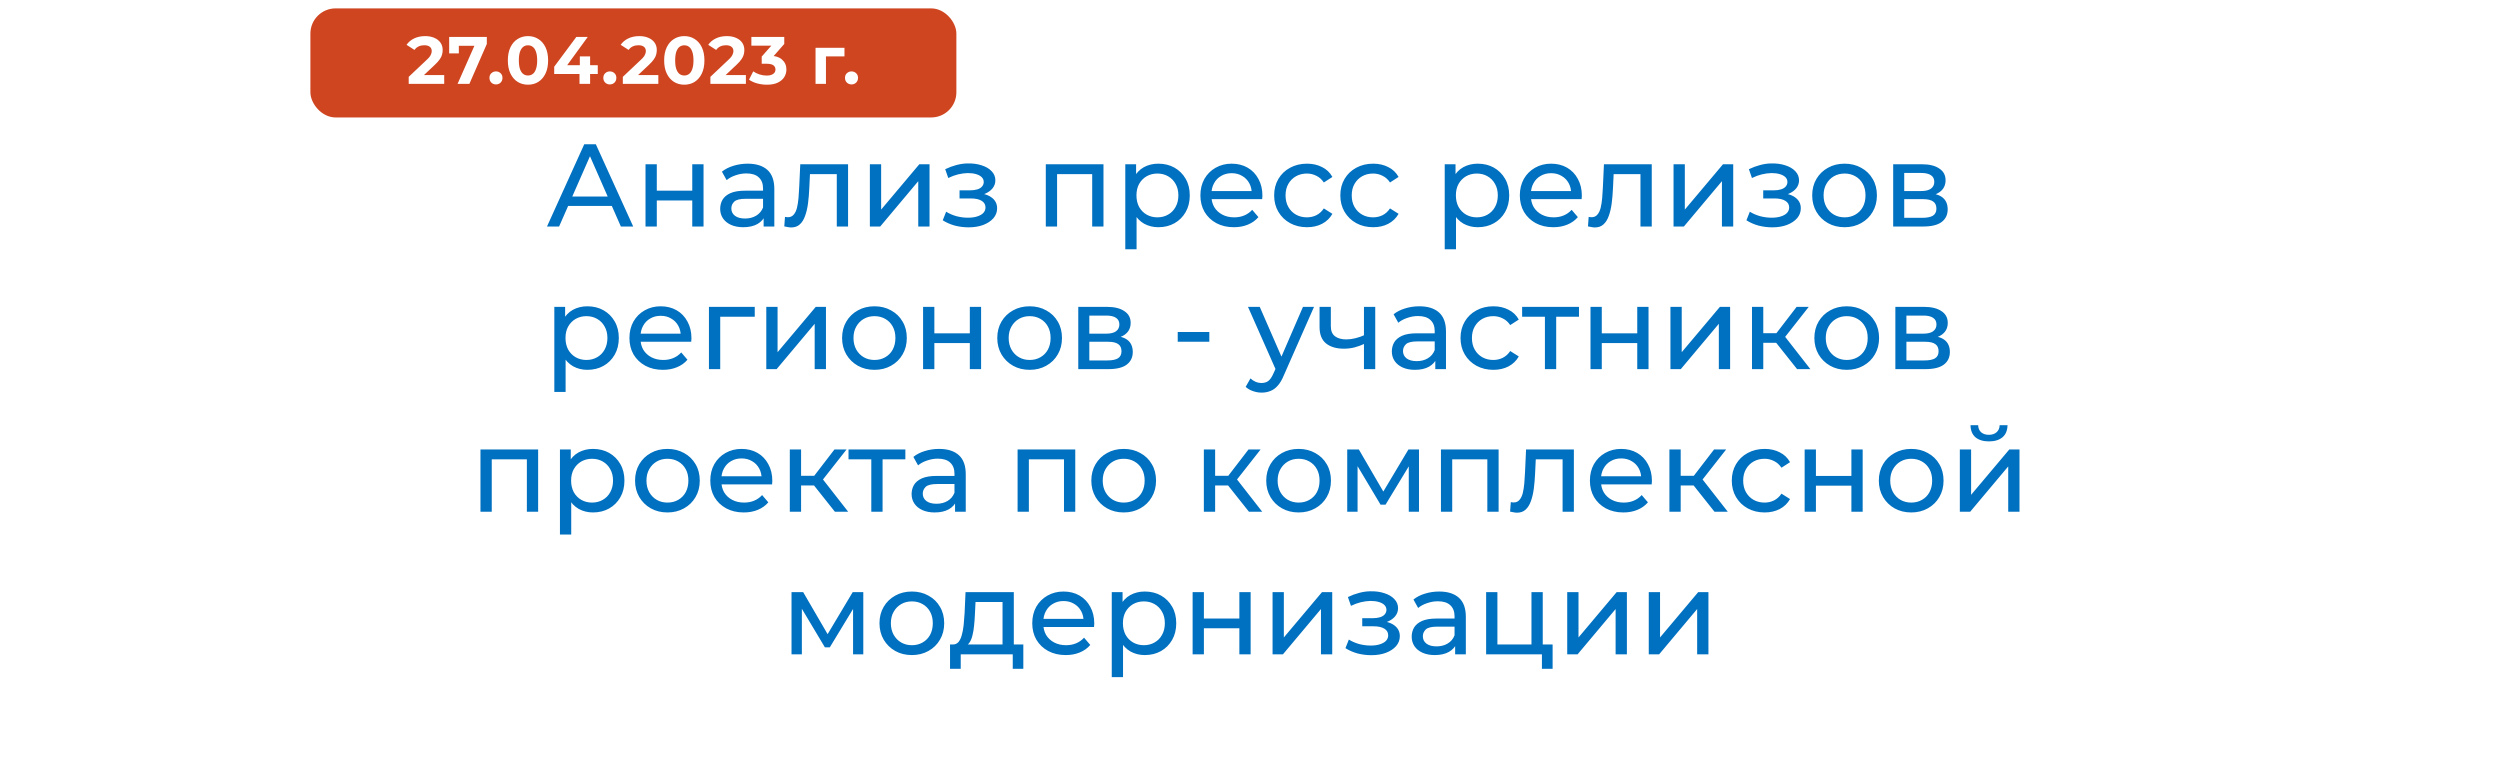
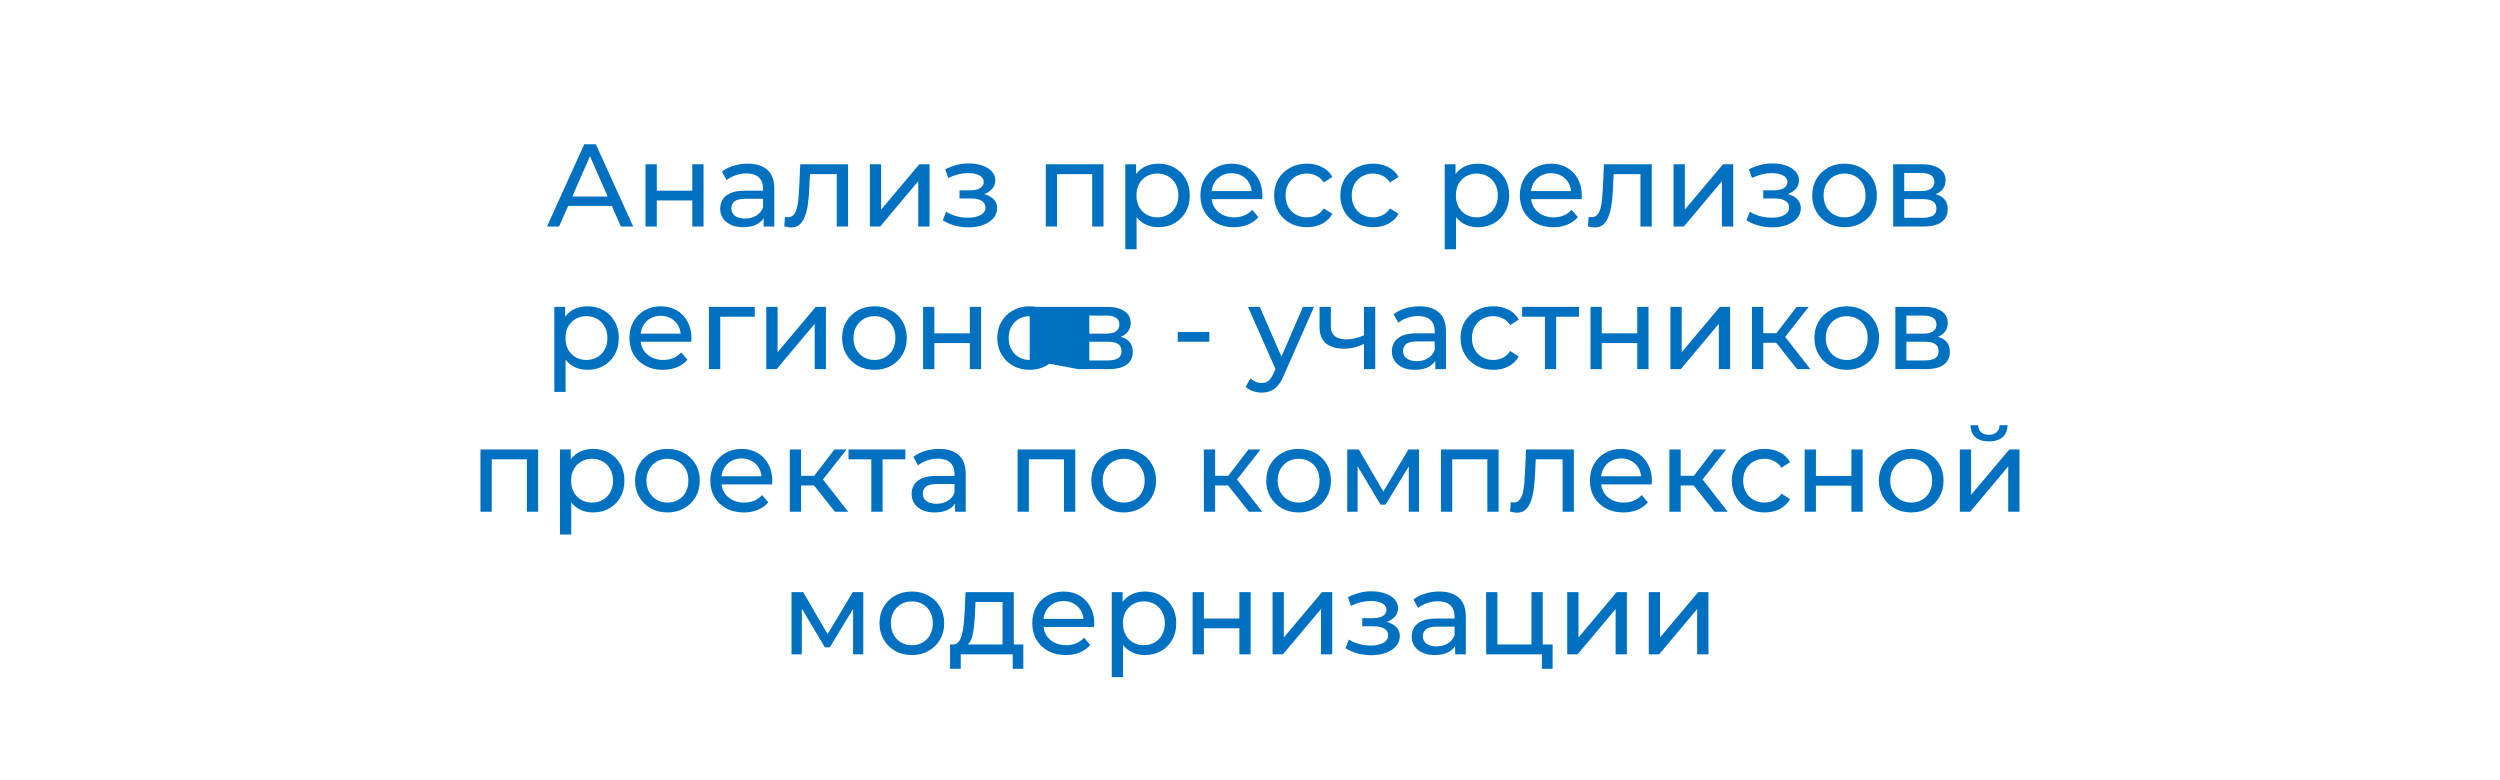
<svg xmlns="http://www.w3.org/2000/svg" width="298" height="93" viewBox="0 0 298 93" fill="none">
  <g filter="url(#filter0_d_433_2)">
-     <rect x="9" y="9" width="280" height="75" rx="10" fill="white" />
-   </g>
-   <path d="M65.202 27L69.64 17.2H71.026L75.478 27H74.008L70.046 17.984H70.606L66.644 27H65.202ZM67.092 24.55L67.47 23.43H72.986L73.392 24.55H67.092ZM76.946 27V19.58H78.29V22.73H82.518V19.58H83.862V27H82.518V23.892H78.29V27H76.946ZM91.025 27V25.432L90.955 25.138V22.464C90.955 21.895 90.787 21.456 90.451 21.148C90.124 20.831 89.629 20.672 88.967 20.672C88.528 20.672 88.099 20.747 87.679 20.896C87.259 21.036 86.904 21.227 86.615 21.47L86.055 20.462C86.438 20.154 86.895 19.921 87.427 19.762C87.968 19.594 88.533 19.51 89.121 19.51C90.138 19.51 90.922 19.757 91.473 20.252C92.023 20.747 92.299 21.503 92.299 22.52V27H91.025ZM88.589 27.084C88.038 27.084 87.553 26.991 87.133 26.804C86.722 26.617 86.405 26.361 86.181 26.034C85.957 25.698 85.845 25.32 85.845 24.9C85.845 24.499 85.938 24.135 86.125 23.808C86.321 23.481 86.633 23.22 87.063 23.024C87.501 22.828 88.09 22.73 88.827 22.73H91.179V23.696H88.883C88.211 23.696 87.758 23.808 87.525 24.032C87.291 24.256 87.175 24.527 87.175 24.844C87.175 25.208 87.32 25.502 87.609 25.726C87.898 25.941 88.299 26.048 88.813 26.048C89.317 26.048 89.755 25.936 90.129 25.712C90.511 25.488 90.787 25.161 90.955 24.732L91.221 25.656C91.043 26.095 90.731 26.445 90.283 26.706C89.835 26.958 89.27 27.084 88.589 27.084ZM93.487 26.986L93.571 25.852C93.636 25.861 93.697 25.871 93.753 25.88C93.809 25.889 93.86 25.894 93.907 25.894C94.206 25.894 94.439 25.791 94.607 25.586C94.784 25.381 94.915 25.11 94.999 24.774C95.083 24.429 95.144 24.041 95.181 23.612C95.218 23.183 95.246 22.753 95.265 22.324L95.391 19.58H101.089V27H99.745V20.364L100.067 20.756H96.259L96.567 20.35L96.469 22.408C96.441 23.061 96.39 23.673 96.315 24.242C96.24 24.811 96.124 25.311 95.965 25.74C95.816 26.169 95.606 26.505 95.335 26.748C95.074 26.991 94.733 27.112 94.313 27.112C94.192 27.112 94.061 27.098 93.921 27.07C93.79 27.051 93.646 27.023 93.487 26.986ZM103.688 27V19.58H105.032V24.984L109.582 19.58H110.8V27H109.456V21.596L104.92 27H103.688ZM115.455 27.098C114.895 27.098 114.345 27.028 113.803 26.888C113.271 26.739 112.795 26.529 112.375 26.258L112.781 25.236C113.136 25.46 113.542 25.637 113.999 25.768C114.457 25.889 114.919 25.95 115.385 25.95C115.815 25.95 116.183 25.899 116.491 25.796C116.809 25.693 117.051 25.553 117.219 25.376C117.387 25.189 117.471 24.975 117.471 24.732C117.471 24.387 117.317 24.121 117.009 23.934C116.701 23.747 116.272 23.654 115.721 23.654H114.377V22.688H115.637C115.964 22.688 116.249 22.651 116.491 22.576C116.734 22.501 116.921 22.389 117.051 22.24C117.191 22.081 117.261 21.899 117.261 21.694C117.261 21.47 117.182 21.279 117.023 21.12C116.865 20.961 116.641 20.84 116.351 20.756C116.071 20.672 115.74 20.63 115.357 20.63C114.984 20.639 114.601 20.691 114.209 20.784C113.827 20.877 113.435 21.022 113.033 21.218L112.669 20.168C113.117 19.953 113.556 19.79 113.985 19.678C114.424 19.557 114.858 19.491 115.287 19.482C115.931 19.463 116.505 19.538 117.009 19.706C117.513 19.865 117.91 20.098 118.199 20.406C118.498 20.714 118.647 21.078 118.647 21.498C118.647 21.853 118.535 22.17 118.311 22.45C118.087 22.721 117.789 22.935 117.415 23.094C117.042 23.253 116.613 23.332 116.127 23.332L116.183 23.01C117.014 23.01 117.667 23.173 118.143 23.5C118.619 23.827 118.857 24.27 118.857 24.83C118.857 25.278 118.708 25.675 118.409 26.02C118.111 26.356 117.705 26.622 117.191 26.818C116.687 27.005 116.109 27.098 115.455 27.098ZM124.66 27V19.58H131.534V27H130.19V20.42L130.512 20.756H125.682L126.004 20.42V27H124.66ZM138.069 27.084C137.453 27.084 136.888 26.944 136.375 26.664C135.871 26.375 135.465 25.95 135.157 25.39C134.858 24.83 134.709 24.13 134.709 23.29C134.709 22.45 134.854 21.75 135.143 21.19C135.442 20.63 135.843 20.21 136.347 19.93C136.86 19.65 137.434 19.51 138.069 19.51C138.797 19.51 139.441 19.669 140.001 19.986C140.561 20.303 141.004 20.747 141.331 21.316C141.658 21.876 141.821 22.534 141.821 23.29C141.821 24.046 141.658 24.709 141.331 25.278C141.004 25.847 140.561 26.291 140.001 26.608C139.441 26.925 138.797 27.084 138.069 27.084ZM134.135 29.716V19.58H135.423V21.582L135.339 23.304L135.479 25.026V29.716H134.135ZM137.957 25.908C138.433 25.908 138.858 25.801 139.231 25.586C139.614 25.371 139.912 25.068 140.127 24.676C140.351 24.275 140.463 23.813 140.463 23.29C140.463 22.758 140.351 22.301 140.127 21.918C139.912 21.526 139.614 21.223 139.231 21.008C138.858 20.793 138.433 20.686 137.957 20.686C137.49 20.686 137.066 20.793 136.683 21.008C136.31 21.223 136.011 21.526 135.787 21.918C135.572 22.301 135.465 22.758 135.465 23.29C135.465 23.813 135.572 24.275 135.787 24.676C136.011 25.068 136.31 25.371 136.683 25.586C137.066 25.801 137.49 25.908 137.957 25.908ZM147.078 27.084C146.284 27.084 145.584 26.921 144.978 26.594C144.38 26.267 143.914 25.819 143.578 25.25C143.251 24.681 143.088 24.027 143.088 23.29C143.088 22.553 143.246 21.899 143.564 21.33C143.89 20.761 144.334 20.317 144.894 20C145.463 19.673 146.102 19.51 146.812 19.51C147.53 19.51 148.165 19.669 148.716 19.986C149.266 20.303 149.696 20.751 150.004 21.33C150.321 21.899 150.48 22.567 150.48 23.332C150.48 23.388 150.475 23.453 150.466 23.528C150.466 23.603 150.461 23.673 150.452 23.738H144.138V22.772H149.752L149.206 23.108C149.215 22.632 149.117 22.207 148.912 21.834C148.706 21.461 148.422 21.171 148.058 20.966C147.703 20.751 147.288 20.644 146.812 20.644C146.345 20.644 145.93 20.751 145.566 20.966C145.202 21.171 144.917 21.465 144.712 21.848C144.506 22.221 144.404 22.651 144.404 23.136V23.36C144.404 23.855 144.516 24.298 144.74 24.69C144.973 25.073 145.295 25.371 145.706 25.586C146.116 25.801 146.588 25.908 147.12 25.908C147.558 25.908 147.955 25.833 148.31 25.684C148.674 25.535 148.991 25.311 149.262 25.012L150.004 25.88C149.668 26.272 149.248 26.571 148.744 26.776C148.249 26.981 147.694 27.084 147.078 27.084ZM155.799 27.084C155.043 27.084 154.366 26.921 153.769 26.594C153.181 26.267 152.719 25.819 152.383 25.25C152.047 24.681 151.879 24.027 151.879 23.29C151.879 22.553 152.047 21.899 152.383 21.33C152.719 20.761 153.181 20.317 153.769 20C154.366 19.673 155.043 19.51 155.799 19.51C156.471 19.51 157.068 19.645 157.591 19.916C158.123 20.177 158.533 20.569 158.823 21.092L157.801 21.75C157.558 21.386 157.259 21.12 156.905 20.952C156.559 20.775 156.186 20.686 155.785 20.686C155.299 20.686 154.865 20.793 154.483 21.008C154.1 21.223 153.797 21.526 153.573 21.918C153.349 22.301 153.237 22.758 153.237 23.29C153.237 23.822 153.349 24.284 153.573 24.676C153.797 25.068 154.1 25.371 154.483 25.586C154.865 25.801 155.299 25.908 155.785 25.908C156.186 25.908 156.559 25.824 156.905 25.656C157.259 25.479 157.558 25.208 157.801 24.844L158.823 25.488C158.533 26.001 158.123 26.398 157.591 26.678C157.068 26.949 156.471 27.084 155.799 27.084ZM163.687 27.084C162.931 27.084 162.255 26.921 161.657 26.594C161.069 26.267 160.607 25.819 160.271 25.25C159.935 24.681 159.767 24.027 159.767 23.29C159.767 22.553 159.935 21.899 160.271 21.33C160.607 20.761 161.069 20.317 161.657 20C162.255 19.673 162.931 19.51 163.687 19.51C164.359 19.51 164.957 19.645 165.479 19.916C166.011 20.177 166.422 20.569 166.711 21.092L165.689 21.75C165.447 21.386 165.148 21.12 164.793 20.952C164.448 20.775 164.075 20.686 163.673 20.686C163.188 20.686 162.754 20.793 162.371 21.008C161.989 21.223 161.685 21.526 161.461 21.918C161.237 22.301 161.125 22.758 161.125 23.29C161.125 23.822 161.237 24.284 161.461 24.676C161.685 25.068 161.989 25.371 162.371 25.586C162.754 25.801 163.188 25.908 163.673 25.908C164.075 25.908 164.448 25.824 164.793 25.656C165.148 25.479 165.447 25.208 165.689 24.844L166.711 25.488C166.422 26.001 166.011 26.398 165.479 26.678C164.957 26.949 164.359 27.084 163.687 27.084ZM176.145 27.084C175.529 27.084 174.965 26.944 174.451 26.664C173.947 26.375 173.541 25.95 173.233 25.39C172.935 24.83 172.785 24.13 172.785 23.29C172.785 22.45 172.93 21.75 173.219 21.19C173.518 20.63 173.919 20.21 174.423 19.93C174.937 19.65 175.511 19.51 176.145 19.51C176.873 19.51 177.517 19.669 178.077 19.986C178.637 20.303 179.081 20.747 179.407 21.316C179.734 21.876 179.897 22.534 179.897 23.29C179.897 24.046 179.734 24.709 179.407 25.278C179.081 25.847 178.637 26.291 178.077 26.608C177.517 26.925 176.873 27.084 176.145 27.084ZM172.211 29.716V19.58H173.499V21.582L173.415 23.304L173.555 25.026V29.716H172.211ZM176.033 25.908C176.509 25.908 176.934 25.801 177.307 25.586C177.69 25.371 177.989 25.068 178.203 24.676C178.427 24.275 178.539 23.813 178.539 23.29C178.539 22.758 178.427 22.301 178.203 21.918C177.989 21.526 177.69 21.223 177.307 21.008C176.934 20.793 176.509 20.686 176.033 20.686C175.567 20.686 175.142 20.793 174.759 21.008C174.386 21.223 174.087 21.526 173.863 21.918C173.649 22.301 173.541 22.758 173.541 23.29C173.541 23.813 173.649 24.275 173.863 24.676C174.087 25.068 174.386 25.371 174.759 25.586C175.142 25.801 175.567 25.908 176.033 25.908ZM185.154 27.084C184.361 27.084 183.661 26.921 183.054 26.594C182.457 26.267 181.99 25.819 181.654 25.25C181.327 24.681 181.164 24.027 181.164 23.29C181.164 22.553 181.323 21.899 181.64 21.33C181.967 20.761 182.41 20.317 182.97 20C183.539 19.673 184.179 19.51 184.888 19.51C185.607 19.51 186.241 19.669 186.792 19.986C187.343 20.303 187.772 20.751 188.08 21.33C188.397 21.899 188.556 22.567 188.556 23.332C188.556 23.388 188.551 23.453 188.542 23.528C188.542 23.603 188.537 23.673 188.528 23.738H182.214V22.772H187.828L187.282 23.108C187.291 22.632 187.193 22.207 186.988 21.834C186.783 21.461 186.498 21.171 186.134 20.966C185.779 20.751 185.364 20.644 184.888 20.644C184.421 20.644 184.006 20.751 183.642 20.966C183.278 21.171 182.993 21.465 182.788 21.848C182.583 22.221 182.48 22.651 182.48 23.136V23.36C182.48 23.855 182.592 24.298 182.816 24.69C183.049 25.073 183.371 25.371 183.782 25.586C184.193 25.801 184.664 25.908 185.196 25.908C185.635 25.908 186.031 25.833 186.386 25.684C186.75 25.535 187.067 25.311 187.338 25.012L188.08 25.88C187.744 26.272 187.324 26.571 186.82 26.776C186.325 26.981 185.77 27.084 185.154 27.084ZM189.286 26.986L189.37 25.852C189.435 25.861 189.496 25.871 189.552 25.88C189.608 25.889 189.659 25.894 189.706 25.894C190.004 25.894 190.238 25.791 190.406 25.586C190.583 25.381 190.714 25.11 190.798 24.774C190.882 24.429 190.942 24.041 190.98 23.612C191.017 23.183 191.045 22.753 191.064 22.324L191.19 19.58H196.888V27H195.544V20.364L195.866 20.756H192.058L192.366 20.35L192.268 22.408C192.24 23.061 192.188 23.673 192.114 24.242C192.039 24.811 191.922 25.311 191.764 25.74C191.614 26.169 191.404 26.505 191.134 26.748C190.872 26.991 190.532 27.112 190.112 27.112C189.99 27.112 189.86 27.098 189.72 27.07C189.589 27.051 189.444 27.023 189.286 26.986ZM199.487 27V19.58H200.831V24.984L205.381 19.58H206.599V27H205.255V21.596L200.719 27H199.487ZM211.254 27.098C210.694 27.098 210.144 27.028 209.602 26.888C209.07 26.739 208.594 26.529 208.174 26.258L208.58 25.236C208.935 25.46 209.341 25.637 209.798 25.768C210.256 25.889 210.718 25.95 211.184 25.95C211.614 25.95 211.982 25.899 212.29 25.796C212.608 25.693 212.85 25.553 213.018 25.376C213.186 25.189 213.27 24.975 213.27 24.732C213.27 24.387 213.116 24.121 212.808 23.934C212.5 23.747 212.071 23.654 211.52 23.654H210.176V22.688H211.436C211.763 22.688 212.048 22.651 212.29 22.576C212.533 22.501 212.72 22.389 212.85 22.24C212.99 22.081 213.06 21.899 213.06 21.694C213.06 21.47 212.981 21.279 212.822 21.12C212.664 20.961 212.44 20.84 212.15 20.756C211.87 20.672 211.539 20.63 211.156 20.63C210.783 20.639 210.4 20.691 210.008 20.784C209.626 20.877 209.234 21.022 208.832 21.218L208.468 20.168C208.916 19.953 209.355 19.79 209.784 19.678C210.223 19.557 210.657 19.491 211.086 19.482C211.73 19.463 212.304 19.538 212.808 19.706C213.312 19.865 213.709 20.098 213.998 20.406C214.297 20.714 214.446 21.078 214.446 21.498C214.446 21.853 214.334 22.17 214.11 22.45C213.886 22.721 213.588 22.935 213.214 23.094C212.841 23.253 212.412 23.332 211.926 23.332L211.982 23.01C212.813 23.01 213.466 23.173 213.942 23.5C214.418 23.827 214.656 24.27 214.656 24.83C214.656 25.278 214.507 25.675 214.208 26.02C213.91 26.356 213.504 26.622 212.99 26.818C212.486 27.005 211.908 27.098 211.254 27.098ZM219.877 27.084C219.131 27.084 218.468 26.921 217.889 26.594C217.311 26.267 216.853 25.819 216.517 25.25C216.181 24.671 216.013 24.018 216.013 23.29C216.013 22.553 216.181 21.899 216.517 21.33C216.853 20.761 217.311 20.317 217.889 20C218.468 19.673 219.131 19.51 219.877 19.51C220.615 19.51 221.273 19.673 221.851 20C222.439 20.317 222.897 20.761 223.223 21.33C223.559 21.89 223.727 22.543 223.727 23.29C223.727 24.027 223.559 24.681 223.223 25.25C222.897 25.819 222.439 26.267 221.851 26.594C221.273 26.921 220.615 27.084 219.877 27.084ZM219.877 25.908C220.353 25.908 220.778 25.801 221.151 25.586C221.534 25.371 221.833 25.068 222.047 24.676C222.262 24.275 222.369 23.813 222.369 23.29C222.369 22.758 222.262 22.301 222.047 21.918C221.833 21.526 221.534 21.223 221.151 21.008C220.778 20.793 220.353 20.686 219.877 20.686C219.401 20.686 218.977 20.793 218.603 21.008C218.23 21.223 217.931 21.526 217.707 21.918C217.483 22.301 217.371 22.758 217.371 23.29C217.371 23.813 217.483 24.275 217.707 24.676C217.931 25.068 218.23 25.371 218.603 25.586C218.977 25.801 219.401 25.908 219.877 25.908ZM225.668 27V19.58H229.112C229.98 19.58 230.662 19.748 231.156 20.084C231.66 20.411 231.912 20.877 231.912 21.484C231.912 22.091 231.674 22.562 231.198 22.898C230.732 23.225 230.111 23.388 229.336 23.388L229.546 23.024C230.433 23.024 231.091 23.187 231.52 23.514C231.95 23.841 232.164 24.321 232.164 24.956C232.164 25.6 231.922 26.104 231.436 26.468C230.96 26.823 230.228 27 229.238 27H225.668ZM226.984 25.964H229.14C229.7 25.964 230.12 25.88 230.4 25.712C230.68 25.535 230.82 25.255 230.82 24.872C230.82 24.48 230.69 24.195 230.428 24.018C230.176 23.831 229.775 23.738 229.224 23.738H226.984V25.964ZM226.984 22.772H229C229.514 22.772 229.901 22.679 230.162 22.492C230.433 22.296 230.568 22.025 230.568 21.68C230.568 21.325 230.433 21.059 230.162 20.882C229.901 20.705 229.514 20.616 229 20.616H226.984V22.772ZM70.01 44.084C69.394 44.084 68.83 43.944 68.316 43.664C67.812 43.375 67.406 42.95 67.098 42.39C66.8 41.83 66.65 41.13 66.65 40.29C66.65 39.45 66.795 38.75 67.084 38.19C67.383 37.63 67.784 37.21 68.288 36.93C68.802 36.65 69.376 36.51 70.01 36.51C70.738 36.51 71.382 36.669 71.942 36.986C72.502 37.303 72.946 37.747 73.272 38.316C73.599 38.876 73.762 39.534 73.762 40.29C73.762 41.046 73.599 41.709 73.272 42.278C72.946 42.847 72.502 43.291 71.942 43.608C71.382 43.925 70.738 44.084 70.01 44.084ZM66.076 46.716V36.58H67.364V38.582L67.28 40.304L67.42 42.026V46.716H66.076ZM69.898 42.908C70.374 42.908 70.799 42.801 71.172 42.586C71.555 42.371 71.854 42.068 72.068 41.676C72.292 41.275 72.404 40.813 72.404 40.29C72.404 39.758 72.292 39.301 72.068 38.918C71.854 38.526 71.555 38.223 71.172 38.008C70.799 37.793 70.374 37.686 69.898 37.686C69.432 37.686 69.007 37.793 68.624 38.008C68.251 38.223 67.952 38.526 67.728 38.918C67.514 39.301 67.406 39.758 67.406 40.29C67.406 40.813 67.514 41.275 67.728 41.676C67.952 42.068 68.251 42.371 68.624 42.586C69.007 42.801 69.432 42.908 69.898 42.908ZM79.019 44.084C78.226 44.084 77.526 43.921 76.919 43.594C76.322 43.267 75.855 42.819 75.519 42.25C75.192 41.681 75.029 41.027 75.029 40.29C75.029 39.553 75.188 38.899 75.505 38.33C75.832 37.761 76.275 37.317 76.835 37C77.404 36.673 78.044 36.51 78.753 36.51C79.472 36.51 80.106 36.669 80.657 36.986C81.208 37.303 81.637 37.751 81.945 38.33C82.262 38.899 82.421 39.567 82.421 40.332C82.421 40.388 82.416 40.453 82.407 40.528C82.407 40.603 82.402 40.673 82.393 40.738H76.079V39.772H81.693L81.147 40.108C81.156 39.632 81.058 39.207 80.853 38.834C80.648 38.461 80.363 38.171 79.999 37.966C79.644 37.751 79.229 37.644 78.753 37.644C78.286 37.644 77.871 37.751 77.507 37.966C77.143 38.171 76.858 38.465 76.653 38.848C76.448 39.221 76.345 39.651 76.345 40.136V40.36C76.345 40.855 76.457 41.298 76.681 41.69C76.914 42.073 77.236 42.371 77.647 42.586C78.058 42.801 78.529 42.908 79.061 42.908C79.5 42.908 79.896 42.833 80.251 42.684C80.615 42.535 80.932 42.311 81.203 42.012L81.945 42.88C81.609 43.272 81.189 43.571 80.685 43.776C80.19 43.981 79.635 44.084 79.019 44.084ZM84.506 44V36.58H89.966V37.756H85.528L85.85 37.448V44H84.506ZM91.342 44V36.58H92.686V41.984L97.236 36.58H98.454V44H97.11V38.596L92.574 44H91.342ZM104.241 44.084C103.494 44.084 102.831 43.921 102.253 43.594C101.674 43.267 101.217 42.819 100.881 42.25C100.545 41.671 100.377 41.018 100.377 40.29C100.377 39.553 100.545 38.899 100.881 38.33C101.217 37.761 101.674 37.317 102.253 37C102.831 36.673 103.494 36.51 104.241 36.51C104.978 36.51 105.636 36.673 106.215 37C106.803 37.317 107.26 37.761 107.587 38.33C107.923 38.89 108.091 39.543 108.091 40.29C108.091 41.027 107.923 41.681 107.587 42.25C107.26 42.819 106.803 43.267 106.215 43.594C105.636 43.921 104.978 44.084 104.241 44.084ZM104.241 42.908C104.717 42.908 105.141 42.801 105.515 42.586C105.897 42.371 106.196 42.068 106.411 41.676C106.625 41.275 106.733 40.813 106.733 40.29C106.733 39.758 106.625 39.301 106.411 38.918C106.196 38.526 105.897 38.223 105.515 38.008C105.141 37.793 104.717 37.686 104.241 37.686C103.765 37.686 103.34 37.793 102.967 38.008C102.593 38.223 102.295 38.526 102.071 38.918C101.847 39.301 101.735 39.758 101.735 40.29C101.735 40.813 101.847 41.275 102.071 41.676C102.295 42.068 102.593 42.371 102.967 42.586C103.34 42.801 103.765 42.908 104.241 42.908ZM110.031 44V36.58H111.375V39.73H115.603V36.58H116.947V44H115.603V40.892H111.375V44H110.031ZM122.739 44.084C121.992 44.084 121.329 43.921 120.751 43.594C120.172 43.267 119.715 42.819 119.379 42.25C119.043 41.671 118.875 41.018 118.875 40.29C118.875 39.553 119.043 38.899 119.379 38.33C119.715 37.761 120.172 37.317 120.751 37C121.329 36.673 121.992 36.51 122.739 36.51C123.476 36.51 124.134 36.673 124.713 37C125.301 37.317 125.758 37.761 126.085 38.33C126.421 38.89 126.589 39.543 126.589 40.29C126.589 41.027 126.421 41.681 126.085 42.25C125.758 42.819 125.301 43.267 124.713 43.594C124.134 43.921 123.476 44.084 122.739 44.084ZM122.739 42.908C123.215 42.908 123.639 42.801 124.013 42.586C124.395 42.371 124.694 42.068 124.909 41.676C125.123 41.275 125.231 40.813 125.231 40.29C125.231 39.758 125.123 39.301 124.909 38.918C124.694 38.526 124.395 38.223 124.013 38.008C123.639 37.793 123.215 37.686 122.739 37.686C122.263 37.686 121.838 37.793 121.465 38.008C121.091 38.223 120.793 38.526 120.569 38.918C120.345 39.301 120.233 39.758 120.233 40.29C120.233 40.813 120.345 41.275 120.569 41.676C120.793 42.068 121.091 42.371 121.465 42.586C121.838 42.801 122.263 42.908 122.739 42.908ZM128.53 44V36.58H131.974C132.842 36.58 133.523 36.748 134.018 37.084C134.522 37.411 134.774 37.877 134.774 38.484C134.774 39.091 134.536 39.562 134.06 39.898C133.593 40.225 132.972 40.388 132.198 40.388L132.408 40.024C133.294 40.024 133.952 40.187 134.382 40.514C134.811 40.841 135.026 41.321 135.026 41.956C135.026 42.6 134.783 43.104 134.298 43.468C133.822 43.823 133.089 44 132.1 44H128.53ZM129.846 42.964H132.002C132.562 42.964 132.982 42.88 133.262 42.712C133.542 42.535 133.682 42.255 133.682 41.872C133.682 41.48 133.551 41.195 133.29 41.018C133.038 40.831 132.636 40.738 132.086 40.738H129.846V42.964ZM129.846 39.772H131.862C132.375 39.772 132.762 39.679 133.024 39.492C133.294 39.296 133.43 39.025 133.43 38.68C133.43 38.325 133.294 38.059 133.024 37.882C132.762 37.705 132.375 37.616 131.862 37.616H129.846V39.772ZM140.385 40.738V39.576H144.151V40.738H140.385ZM150.386 46.8C150.031 46.8 149.686 46.739 149.35 46.618C149.014 46.506 148.725 46.338 148.482 46.114L149.056 45.106C149.243 45.283 149.448 45.419 149.672 45.512C149.896 45.605 150.134 45.652 150.386 45.652C150.713 45.652 150.983 45.568 151.198 45.4C151.413 45.232 151.613 44.933 151.8 44.504L152.262 43.482L152.402 43.314L155.314 36.58H156.63L153.032 44.742C152.817 45.265 152.575 45.675 152.304 45.974C152.043 46.273 151.753 46.483 151.436 46.604C151.119 46.735 150.769 46.8 150.386 46.8ZM152.15 44.238L148.762 36.58H150.162L153.046 43.188L152.15 44.238ZM162.682 40.962C162.29 41.149 161.884 41.298 161.464 41.41C161.053 41.513 160.629 41.564 160.19 41.564C159.294 41.564 158.585 41.354 158.062 40.934C157.549 40.514 157.292 39.865 157.292 38.988V36.58H158.636V38.904C158.636 39.436 158.799 39.828 159.126 40.08C159.462 40.332 159.91 40.458 160.47 40.458C160.825 40.458 161.189 40.411 161.562 40.318C161.945 40.225 162.318 40.094 162.682 39.926V40.962ZM162.584 44V36.58H163.928V44H162.584ZM171.087 44V42.432L171.017 42.138V39.464C171.017 38.895 170.849 38.456 170.513 38.148C170.187 37.831 169.692 37.672 169.029 37.672C168.591 37.672 168.161 37.747 167.741 37.896C167.321 38.036 166.967 38.227 166.677 38.47L166.117 37.462C166.5 37.154 166.957 36.921 167.489 36.762C168.031 36.594 168.595 36.51 169.183 36.51C170.201 36.51 170.985 36.757 171.535 37.252C172.086 37.747 172.361 38.503 172.361 39.52V44H171.087ZM168.651 44.084C168.101 44.084 167.615 43.991 167.195 43.804C166.785 43.617 166.467 43.361 166.243 43.034C166.019 42.698 165.907 42.32 165.907 41.9C165.907 41.499 166.001 41.135 166.187 40.808C166.383 40.481 166.696 40.22 167.125 40.024C167.564 39.828 168.152 39.73 168.889 39.73H171.241V40.696H168.945C168.273 40.696 167.821 40.808 167.587 41.032C167.354 41.256 167.237 41.527 167.237 41.844C167.237 42.208 167.382 42.502 167.671 42.726C167.961 42.941 168.362 43.048 168.875 43.048C169.379 43.048 169.818 42.936 170.191 42.712C170.574 42.488 170.849 42.161 171.017 41.732L171.283 42.656C171.106 43.095 170.793 43.445 170.345 43.706C169.897 43.958 169.333 44.084 168.651 44.084ZM178.015 44.084C177.259 44.084 176.583 43.921 175.985 43.594C175.397 43.267 174.935 42.819 174.599 42.25C174.263 41.681 174.095 41.027 174.095 40.29C174.095 39.553 174.263 38.899 174.599 38.33C174.935 37.761 175.397 37.317 175.985 37C176.583 36.673 177.259 36.51 178.015 36.51C178.687 36.51 179.285 36.645 179.807 36.916C180.339 37.177 180.75 37.569 181.039 38.092L180.017 38.75C179.775 38.386 179.476 38.12 179.121 37.952C178.776 37.775 178.403 37.686 178.001 37.686C177.516 37.686 177.082 37.793 176.699 38.008C176.317 38.223 176.013 38.526 175.789 38.918C175.565 39.301 175.453 39.758 175.453 40.29C175.453 40.822 175.565 41.284 175.789 41.676C176.013 42.068 176.317 42.371 176.699 42.586C177.082 42.801 177.516 42.908 178.001 42.908C178.403 42.908 178.776 42.824 179.121 42.656C179.476 42.479 179.775 42.208 180.017 41.844L181.039 42.488C180.75 43.001 180.339 43.398 179.807 43.678C179.285 43.949 178.687 44.084 178.015 44.084ZM184.154 44V37.406L184.49 37.756H181.438V36.58H188.214V37.756H185.176L185.498 37.406V44H184.154ZM189.588 44V36.58H190.932V39.73H195.16V36.58H196.504V44H195.16V40.892H190.932V44H189.588ZM199.117 44V36.58H200.461V41.984L205.011 36.58H206.229V44H204.885V38.596L200.349 44H199.117ZM214.214 44L211.344 40.388L212.45 39.716L215.796 44H214.214ZM208.838 44V36.58H210.182V44H208.838ZM209.776 40.864V39.716H212.226V40.864H209.776ZM212.562 40.444L211.316 40.276L214.158 36.58H215.6L212.562 40.444ZM220.137 44.084C219.391 44.084 218.728 43.921 218.149 43.594C217.571 43.267 217.113 42.819 216.777 42.25C216.441 41.671 216.273 41.018 216.273 40.29C216.273 39.553 216.441 38.899 216.777 38.33C217.113 37.761 217.571 37.317 218.149 37C218.728 36.673 219.391 36.51 220.137 36.51C220.875 36.51 221.533 36.673 222.111 37C222.699 37.317 223.157 37.761 223.483 38.33C223.819 38.89 223.987 39.543 223.987 40.29C223.987 41.027 223.819 41.681 223.483 42.25C223.157 42.819 222.699 43.267 222.111 43.594C221.533 43.921 220.875 44.084 220.137 44.084ZM220.137 42.908C220.613 42.908 221.038 42.801 221.411 42.586C221.794 42.371 222.093 42.068 222.307 41.676C222.522 41.275 222.629 40.813 222.629 40.29C222.629 39.758 222.522 39.301 222.307 38.918C222.093 38.526 221.794 38.223 221.411 38.008C221.038 37.793 220.613 37.686 220.137 37.686C219.661 37.686 219.237 37.793 218.863 38.008C218.49 38.223 218.191 38.526 217.967 38.918C217.743 39.301 217.631 39.758 217.631 40.29C217.631 40.813 217.743 41.275 217.967 41.676C218.191 42.068 218.49 42.371 218.863 42.586C219.237 42.801 219.661 42.908 220.137 42.908ZM225.928 44V36.58H229.372C230.24 36.58 230.921 36.748 231.416 37.084C231.92 37.411 232.172 37.877 232.172 38.484C232.172 39.091 231.934 39.562 231.458 39.898C230.991 40.225 230.371 40.388 229.596 40.388L229.806 40.024C230.693 40.024 231.351 40.187 231.78 40.514C232.209 40.841 232.424 41.321 232.424 41.956C232.424 42.6 232.181 43.104 231.696 43.468C231.22 43.823 230.487 44 229.498 44H225.928ZM227.244 42.964H229.4C229.96 42.964 230.38 42.88 230.66 42.712C230.94 42.535 231.08 42.255 231.08 41.872C231.08 41.48 230.949 41.195 230.688 41.018C230.436 40.831 230.035 40.738 229.484 40.738H227.244V42.964ZM227.244 39.772H229.26C229.773 39.772 230.161 39.679 230.422 39.492C230.693 39.296 230.828 39.025 230.828 38.68C230.828 38.325 230.693 38.059 230.422 37.882C230.161 37.705 229.773 37.616 229.26 37.616H227.244V39.772ZM57.272 61V53.58H64.146V61H62.802V54.42L63.124 54.756H58.294L58.616 54.42V61H57.272ZM70.68 61.084C70.064 61.084 69.5 60.944 68.986 60.664C68.482 60.375 68.076 59.95 67.768 59.39C67.47 58.83 67.32 58.13 67.32 57.29C67.32 56.45 67.465 55.75 67.754 55.19C68.053 54.63 68.454 54.21 68.958 53.93C69.472 53.65 70.046 53.51 70.68 53.51C71.408 53.51 72.052 53.669 72.612 53.986C73.172 54.303 73.616 54.747 73.942 55.316C74.269 55.876 74.432 56.534 74.432 57.29C74.432 58.046 74.269 58.709 73.942 59.278C73.616 59.847 73.172 60.291 72.612 60.608C72.052 60.925 71.408 61.084 70.68 61.084ZM66.746 63.716V53.58H68.034V55.582L67.95 57.304L68.09 59.026V63.716H66.746ZM70.568 59.908C71.044 59.908 71.469 59.801 71.842 59.586C72.225 59.371 72.524 59.068 72.738 58.676C72.962 58.275 73.074 57.813 73.074 57.29C73.074 56.758 72.962 56.301 72.738 55.918C72.524 55.526 72.225 55.223 71.842 55.008C71.469 54.793 71.044 54.686 70.568 54.686C70.102 54.686 69.677 54.793 69.294 55.008C68.921 55.223 68.622 55.526 68.398 55.918C68.184 56.301 68.076 56.758 68.076 57.29C68.076 57.813 68.184 58.275 68.398 58.676C68.622 59.068 68.921 59.371 69.294 59.586C69.677 59.801 70.102 59.908 70.568 59.908ZM79.563 61.084C78.816 61.084 78.154 60.921 77.575 60.594C76.996 60.267 76.539 59.819 76.203 59.25C75.867 58.671 75.699 58.018 75.699 57.29C75.699 56.553 75.867 55.899 76.203 55.33C76.539 54.761 76.996 54.317 77.575 54C78.154 53.673 78.816 53.51 79.563 53.51C80.3 53.51 80.958 53.673 81.537 54C82.125 54.317 82.582 54.761 82.909 55.33C83.245 55.89 83.413 56.543 83.413 57.29C83.413 58.027 83.245 58.681 82.909 59.25C82.582 59.819 82.125 60.267 81.537 60.594C80.958 60.921 80.3 61.084 79.563 61.084ZM79.563 59.908C80.039 59.908 80.464 59.801 80.837 59.586C81.22 59.371 81.518 59.068 81.733 58.676C81.948 58.275 82.055 57.813 82.055 57.29C82.055 56.758 81.948 56.301 81.733 55.918C81.518 55.526 81.22 55.223 80.837 55.008C80.464 54.793 80.039 54.686 79.563 54.686C79.087 54.686 78.662 54.793 78.289 55.008C77.916 55.223 77.617 55.526 77.393 55.918C77.169 56.301 77.057 56.758 77.057 57.29C77.057 57.813 77.169 58.275 77.393 58.676C77.617 59.068 77.916 59.371 78.289 59.586C78.662 59.801 79.087 59.908 79.563 59.908ZM88.658 61.084C87.864 61.084 87.164 60.921 86.558 60.594C85.96 60.267 85.494 59.819 85.158 59.25C84.831 58.681 84.668 58.027 84.668 57.29C84.668 56.553 84.826 55.899 85.144 55.33C85.47 54.761 85.914 54.317 86.474 54C87.043 53.673 87.682 53.51 88.392 53.51C89.11 53.51 89.745 53.669 90.296 53.986C90.846 54.303 91.276 54.751 91.584 55.33C91.901 55.899 92.06 56.567 92.06 57.332C92.06 57.388 92.055 57.453 92.046 57.528C92.046 57.603 92.041 57.673 92.032 57.738H85.718V56.772H91.332L90.786 57.108C90.795 56.632 90.697 56.207 90.492 55.834C90.286 55.461 90.002 55.171 89.638 54.966C89.283 54.751 88.868 54.644 88.392 54.644C87.925 54.644 87.51 54.751 87.146 54.966C86.782 55.171 86.497 55.465 86.292 55.848C86.086 56.221 85.984 56.651 85.984 57.136V57.36C85.984 57.855 86.096 58.298 86.32 58.69C86.553 59.073 86.875 59.371 87.286 59.586C87.696 59.801 88.168 59.908 88.7 59.908C89.138 59.908 89.535 59.833 89.89 59.684C90.254 59.535 90.571 59.311 90.842 59.012L91.584 59.88C91.248 60.272 90.828 60.571 90.324 60.776C89.829 60.981 89.274 61.084 88.658 61.084ZM99.521 61L96.651 57.388L97.757 56.716L101.103 61H99.521ZM94.145 61V53.58H95.489V61H94.145ZM95.083 57.864V56.716H97.533V57.864H95.083ZM97.869 57.444L96.623 57.276L99.465 53.58H100.907L97.869 57.444ZM103.859 61V54.406L104.195 54.756H101.143V53.58H107.919V54.756H104.881L105.203 54.406V61H103.859ZM113.843 61V59.432L113.773 59.138V56.464C113.773 55.895 113.605 55.456 113.269 55.148C112.943 54.831 112.448 54.672 111.785 54.672C111.347 54.672 110.917 54.747 110.497 54.896C110.077 55.036 109.723 55.227 109.433 55.47L108.873 54.462C109.256 54.154 109.713 53.921 110.245 53.762C110.787 53.594 111.351 53.51 111.939 53.51C112.957 53.51 113.741 53.757 114.291 54.252C114.842 54.747 115.117 55.503 115.117 56.52V61H113.843ZM111.407 61.084C110.857 61.084 110.371 60.991 109.951 60.804C109.541 60.617 109.223 60.361 108.999 60.034C108.775 59.698 108.663 59.32 108.663 58.9C108.663 58.499 108.757 58.135 108.943 57.808C109.139 57.481 109.452 57.22 109.881 57.024C110.32 56.828 110.908 56.73 111.645 56.73H113.997V57.696H111.701C111.029 57.696 110.577 57.808 110.343 58.032C110.11 58.256 109.993 58.527 109.993 58.844C109.993 59.208 110.138 59.502 110.427 59.726C110.717 59.941 111.118 60.048 111.631 60.048C112.135 60.048 112.574 59.936 112.947 59.712C113.33 59.488 113.605 59.161 113.773 58.732L114.039 59.656C113.862 60.095 113.549 60.445 113.101 60.706C112.653 60.958 112.089 61.084 111.407 61.084ZM121.297 61V53.58H128.171V61H126.827V54.42L127.149 54.756H122.319L122.641 54.42V61H121.297ZM133.95 61.084C133.203 61.084 132.54 60.921 131.962 60.594C131.383 60.267 130.926 59.819 130.59 59.25C130.254 58.671 130.086 58.018 130.086 57.29C130.086 56.553 130.254 55.899 130.59 55.33C130.926 54.761 131.383 54.317 131.962 54C132.54 53.673 133.203 53.51 133.95 53.51C134.687 53.51 135.345 53.673 135.924 54C136.512 54.317 136.969 54.761 137.296 55.33C137.632 55.89 137.8 56.543 137.8 57.29C137.8 58.027 137.632 58.681 137.296 59.25C136.969 59.819 136.512 60.267 135.924 60.594C135.345 60.921 134.687 61.084 133.95 61.084ZM133.95 59.908C134.426 59.908 134.85 59.801 135.224 59.586C135.606 59.371 135.905 59.068 136.12 58.676C136.334 58.275 136.442 57.813 136.442 57.29C136.442 56.758 136.334 56.301 136.12 55.918C135.905 55.526 135.606 55.223 135.224 55.008C134.85 54.793 134.426 54.686 133.95 54.686C133.474 54.686 133.049 54.793 132.676 55.008C132.302 55.223 132.004 55.526 131.78 55.918C131.556 56.301 131.444 56.758 131.444 57.29C131.444 57.813 131.556 58.275 131.78 58.676C132.004 59.068 132.302 59.371 132.676 59.586C133.049 59.801 133.474 59.908 133.95 59.908ZM148.876 61L146.006 57.388L147.112 56.716L150.458 61H148.876ZM143.5 61V53.58H144.844V61H143.5ZM144.438 57.864V56.716H146.888V57.864H144.438ZM147.224 57.444L145.978 57.276L148.82 53.58H150.262L147.224 57.444ZM154.799 61.084C154.053 61.084 153.39 60.921 152.811 60.594C152.233 60.267 151.775 59.819 151.439 59.25C151.103 58.671 150.935 58.018 150.935 57.29C150.935 56.553 151.103 55.899 151.439 55.33C151.775 54.761 152.233 54.317 152.811 54C153.39 53.673 154.053 53.51 154.799 53.51C155.537 53.51 156.195 53.673 156.773 54C157.361 54.317 157.819 54.761 158.145 55.33C158.481 55.89 158.649 56.543 158.649 57.29C158.649 58.027 158.481 58.681 158.145 59.25C157.819 59.819 157.361 60.267 156.773 60.594C156.195 60.921 155.537 61.084 154.799 61.084ZM154.799 59.908C155.275 59.908 155.7 59.801 156.073 59.586C156.456 59.371 156.755 59.068 156.969 58.676C157.184 58.275 157.291 57.813 157.291 57.29C157.291 56.758 157.184 56.301 156.969 55.918C156.755 55.526 156.456 55.223 156.073 55.008C155.7 54.793 155.275 54.686 154.799 54.686C154.323 54.686 153.899 54.793 153.525 55.008C153.152 55.223 152.853 55.526 152.629 55.918C152.405 56.301 152.293 56.758 152.293 57.29C152.293 57.813 152.405 58.275 152.629 58.676C152.853 59.068 153.152 59.371 153.525 59.586C153.899 59.801 154.323 59.908 154.799 59.908ZM160.59 61V53.58H161.976L165.168 59.068H164.608L167.884 53.58H169.144V61H167.926V55.092L168.15 55.218L165.154 60.16H164.566L161.556 55.12L161.822 55.064V61H160.59ZM171.76 61V53.58H178.634V61H177.29V54.42L177.612 54.756H172.782L173.104 54.42V61H171.76ZM180.003 60.986L180.087 59.852C180.152 59.861 180.213 59.871 180.269 59.88C180.325 59.889 180.376 59.894 180.423 59.894C180.721 59.894 180.955 59.791 181.123 59.586C181.3 59.381 181.431 59.11 181.515 58.774C181.599 58.429 181.659 58.041 181.697 57.612C181.734 57.183 181.762 56.753 181.781 56.324L181.907 53.58H187.605V61H186.261V54.364L186.583 54.756H182.775L183.083 54.35L182.985 56.408C182.957 57.061 182.905 57.673 182.831 58.242C182.756 58.811 182.639 59.311 182.481 59.74C182.331 60.169 182.121 60.505 181.851 60.748C181.589 60.991 181.249 61.112 180.829 61.112C180.707 61.112 180.577 61.098 180.437 61.07C180.306 61.051 180.161 61.023 180.003 60.986ZM193.507 61.084C192.714 61.084 192.014 60.921 191.407 60.594C190.81 60.267 190.343 59.819 190.007 59.25C189.681 58.681 189.517 58.027 189.517 57.29C189.517 56.553 189.676 55.899 189.993 55.33C190.32 54.761 190.763 54.317 191.323 54C191.893 53.673 192.532 53.51 193.241 53.51C193.96 53.51 194.595 53.669 195.145 53.986C195.696 54.303 196.125 54.751 196.433 55.33C196.751 55.899 196.909 56.567 196.909 57.332C196.909 57.388 196.905 57.453 196.895 57.528C196.895 57.603 196.891 57.673 196.881 57.738H190.567V56.772H196.181L195.635 57.108C195.645 56.632 195.547 56.207 195.341 55.834C195.136 55.461 194.851 55.171 194.487 54.966C194.133 54.751 193.717 54.644 193.241 54.644C192.775 54.644 192.359 54.751 191.995 54.966C191.631 55.171 191.347 55.465 191.141 55.848C190.936 56.221 190.833 56.651 190.833 57.136V57.36C190.833 57.855 190.945 58.298 191.169 58.69C191.403 59.073 191.725 59.371 192.135 59.586C192.546 59.801 193.017 59.908 193.549 59.908C193.988 59.908 194.385 59.833 194.739 59.684C195.103 59.535 195.421 59.311 195.691 59.012L196.433 59.88C196.097 60.272 195.677 60.571 195.173 60.776C194.679 60.981 194.123 61.084 193.507 61.084ZM204.37 61L201.5 57.388L202.606 56.716L205.952 61H204.37ZM198.994 61V53.58H200.338V61H198.994ZM199.932 57.864V56.716H202.382V57.864H199.932ZM202.718 57.444L201.472 57.276L204.314 53.58H205.756L202.718 57.444ZM210.349 61.084C209.593 61.084 208.917 60.921 208.319 60.594C207.731 60.267 207.269 59.819 206.933 59.25C206.597 58.681 206.429 58.027 206.429 57.29C206.429 56.553 206.597 55.899 206.933 55.33C207.269 54.761 207.731 54.317 208.319 54C208.917 53.673 209.593 53.51 210.349 53.51C211.021 53.51 211.619 53.645 212.141 53.916C212.673 54.177 213.084 54.569 213.373 55.092L212.351 55.75C212.109 55.386 211.81 55.12 211.455 54.952C211.11 54.775 210.737 54.686 210.335 54.686C209.85 54.686 209.416 54.793 209.033 55.008C208.651 55.223 208.347 55.526 208.123 55.918C207.899 56.301 207.787 56.758 207.787 57.29C207.787 57.822 207.899 58.284 208.123 58.676C208.347 59.068 208.651 59.371 209.033 59.586C209.416 59.801 209.85 59.908 210.335 59.908C210.737 59.908 211.11 59.824 211.455 59.656C211.81 59.479 212.109 59.208 212.351 58.844L213.373 59.488C213.084 60.001 212.673 60.398 212.141 60.678C211.619 60.949 211.021 61.084 210.349 61.084ZM215.114 61V53.58H216.458V56.73H220.686V53.58H222.03V61H220.686V57.892H216.458V61H215.114ZM227.821 61.084C227.074 61.084 226.411 60.921 225.833 60.594C225.254 60.267 224.797 59.819 224.461 59.25C224.125 58.671 223.957 58.018 223.957 57.29C223.957 56.553 224.125 55.899 224.461 55.33C224.797 54.761 225.254 54.317 225.833 54C226.411 53.673 227.074 53.51 227.821 53.51C228.558 53.51 229.216 53.673 229.795 54C230.383 54.317 230.84 54.761 231.167 55.33C231.503 55.89 231.671 56.543 231.671 57.29C231.671 58.027 231.503 58.681 231.167 59.25C230.84 59.819 230.383 60.267 229.795 60.594C229.216 60.921 228.558 61.084 227.821 61.084ZM227.821 59.908C228.297 59.908 228.721 59.801 229.095 59.586C229.477 59.371 229.776 59.068 229.991 58.676C230.205 58.275 230.313 57.813 230.313 57.29C230.313 56.758 230.205 56.301 229.991 55.918C229.776 55.526 229.477 55.223 229.095 55.008C228.721 54.793 228.297 54.686 227.821 54.686C227.345 54.686 226.92 54.793 226.547 55.008C226.173 55.223 225.875 55.526 225.651 55.918C225.427 56.301 225.315 56.758 225.315 57.29C225.315 57.813 225.427 58.275 225.651 58.676C225.875 59.068 226.173 59.371 226.547 59.586C226.92 59.801 227.345 59.908 227.821 59.908ZM233.612 61V53.58H234.956V58.984L239.506 53.58H240.724V61H239.38V55.596L234.844 61H233.612ZM237.084 52.614C236.402 52.614 235.866 52.451 235.474 52.124C235.091 51.788 234.895 51.307 234.886 50.682H235.796C235.805 51.037 235.922 51.317 236.146 51.522C236.379 51.727 236.687 51.83 237.07 51.83C237.452 51.83 237.76 51.727 237.994 51.522C238.227 51.317 238.348 51.037 238.358 50.682H239.296C239.286 51.307 239.086 51.788 238.694 52.124C238.302 52.451 237.765 52.614 237.084 52.614ZM94.35 78V70.58H95.736L98.928 76.068H98.368L101.644 70.58H102.904V78H101.686V72.092L101.91 72.218L98.914 77.16H98.326L95.316 72.12L95.582 72.064V78H94.35ZM108.698 78.084C107.951 78.084 107.288 77.921 106.71 77.594C106.131 77.267 105.674 76.819 105.338 76.25C105.002 75.671 104.834 75.018 104.834 74.29C104.834 73.553 105.002 72.899 105.338 72.33C105.674 71.761 106.131 71.317 106.71 71C107.288 70.673 107.951 70.51 108.698 70.51C109.435 70.51 110.093 70.673 110.672 71C111.26 71.317 111.717 71.761 112.044 72.33C112.38 72.89 112.548 73.543 112.548 74.29C112.548 75.027 112.38 75.681 112.044 76.25C111.717 76.819 111.26 77.267 110.672 77.594C110.093 77.921 109.435 78.084 108.698 78.084ZM108.698 76.908C109.174 76.908 109.598 76.801 109.972 76.586C110.354 76.371 110.653 76.068 110.868 75.676C111.082 75.275 111.19 74.813 111.19 74.29C111.19 73.758 111.082 73.301 110.868 72.918C110.653 72.526 110.354 72.223 109.972 72.008C109.598 71.793 109.174 71.686 108.698 71.686C108.222 71.686 107.797 71.793 107.424 72.008C107.05 72.223 106.752 72.526 106.528 72.918C106.304 73.301 106.192 73.758 106.192 74.29C106.192 74.813 106.304 75.275 106.528 75.676C106.752 76.068 107.05 76.371 107.424 76.586C107.797 76.801 108.222 76.908 108.698 76.908ZM119.502 77.37V71.756H116.282L116.212 73.184C116.193 73.651 116.161 74.103 116.114 74.542C116.077 74.971 116.011 75.368 115.918 75.732C115.834 76.096 115.708 76.395 115.54 76.628C115.372 76.861 115.148 77.006 114.868 77.062L113.538 76.824C113.827 76.833 114.061 76.74 114.238 76.544C114.415 76.339 114.551 76.059 114.644 75.704C114.747 75.349 114.821 74.948 114.868 74.5C114.915 74.043 114.952 73.571 114.98 73.086L115.092 70.58H120.846V77.37H119.502ZM113.244 79.722V76.824H121.98V79.722H120.72V78H114.518V79.722H113.244ZM127.035 78.084C126.241 78.084 125.541 77.921 124.935 77.594C124.337 77.267 123.871 76.819 123.535 76.25C123.208 75.681 123.045 75.027 123.045 74.29C123.045 73.553 123.203 72.899 123.521 72.33C123.847 71.761 124.291 71.317 124.851 71C125.42 70.673 126.059 70.51 126.769 70.51C127.487 70.51 128.122 70.669 128.673 70.986C129.223 71.303 129.653 71.751 129.961 72.33C130.278 72.899 130.437 73.567 130.437 74.332C130.437 74.388 130.432 74.453 130.423 74.528C130.423 74.603 130.418 74.673 130.409 74.738H124.095V73.772H129.709L129.163 74.108C129.172 73.632 129.074 73.207 128.869 72.834C128.663 72.461 128.379 72.171 128.015 71.966C127.66 71.751 127.245 71.644 126.769 71.644C126.302 71.644 125.887 71.751 125.523 71.966C125.159 72.171 124.874 72.465 124.669 72.848C124.463 73.221 124.361 73.651 124.361 74.136V74.36C124.361 74.855 124.473 75.298 124.697 75.69C124.93 76.073 125.252 76.371 125.663 76.586C126.073 76.801 126.545 76.908 127.077 76.908C127.515 76.908 127.912 76.833 128.267 76.684C128.631 76.535 128.948 76.311 129.219 76.012L129.961 76.88C129.625 77.272 129.205 77.571 128.701 77.776C128.206 77.981 127.651 78.084 127.035 78.084ZM136.456 78.084C135.84 78.084 135.275 77.944 134.762 77.664C134.258 77.375 133.852 76.95 133.544 76.39C133.245 75.83 133.096 75.13 133.096 74.29C133.096 73.45 133.24 72.75 133.53 72.19C133.828 71.63 134.23 71.21 134.734 70.93C135.247 70.65 135.821 70.51 136.456 70.51C137.184 70.51 137.828 70.669 138.388 70.986C138.948 71.303 139.391 71.747 139.718 72.316C140.044 72.876 140.208 73.534 140.208 74.29C140.208 75.046 140.044 75.709 139.718 76.278C139.391 76.847 138.948 77.291 138.388 77.608C137.828 77.925 137.184 78.084 136.456 78.084ZM132.522 80.716V70.58H133.81V72.582L133.726 74.304L133.866 76.026V80.716H132.522ZM136.344 76.908C136.82 76.908 137.244 76.801 137.618 76.586C138 76.371 138.299 76.068 138.514 75.676C138.738 75.275 138.85 74.813 138.85 74.29C138.85 73.758 138.738 73.301 138.514 72.918C138.299 72.526 138 72.223 137.618 72.008C137.244 71.793 136.82 71.686 136.344 71.686C135.877 71.686 135.452 71.793 135.07 72.008C134.696 72.223 134.398 72.526 134.174 72.918C133.959 73.301 133.852 73.758 133.852 74.29C133.852 74.813 133.959 75.275 134.174 75.676C134.398 76.068 134.696 76.371 135.07 76.586C135.452 76.801 135.877 76.908 136.344 76.908ZM142.16 78V70.58H143.504V73.73H147.732V70.58H149.076V78H147.732V74.892H143.504V78H142.16ZM151.69 78V70.58H153.034V75.984L157.584 70.58H158.802V78H157.458V72.596L152.922 78H151.69ZM163.457 78.098C162.897 78.098 162.347 78.028 161.805 77.888C161.273 77.739 160.797 77.529 160.377 77.258L160.783 76.236C161.138 76.46 161.544 76.637 162.001 76.768C162.459 76.889 162.921 76.95 163.387 76.95C163.817 76.95 164.185 76.899 164.493 76.796C164.811 76.693 165.053 76.553 165.221 76.376C165.389 76.189 165.473 75.975 165.473 75.732C165.473 75.387 165.319 75.121 165.011 74.934C164.703 74.747 164.274 74.654 163.723 74.654H162.379V73.688H163.639C163.966 73.688 164.251 73.651 164.493 73.576C164.736 73.501 164.923 73.389 165.053 73.24C165.193 73.081 165.263 72.899 165.263 72.694C165.263 72.47 165.184 72.279 165.025 72.12C164.867 71.961 164.643 71.84 164.353 71.756C164.073 71.672 163.742 71.63 163.359 71.63C162.986 71.639 162.603 71.691 162.211 71.784C161.829 71.877 161.437 72.022 161.035 72.218L160.671 71.168C161.119 70.953 161.558 70.79 161.987 70.678C162.426 70.557 162.86 70.491 163.289 70.482C163.933 70.463 164.507 70.538 165.011 70.706C165.515 70.865 165.912 71.098 166.201 71.406C166.5 71.714 166.649 72.078 166.649 72.498C166.649 72.853 166.537 73.17 166.313 73.45C166.089 73.721 165.791 73.935 165.417 74.094C165.044 74.253 164.615 74.332 164.129 74.332L164.185 74.01C165.016 74.01 165.669 74.173 166.145 74.5C166.621 74.827 166.859 75.27 166.859 75.83C166.859 76.278 166.71 76.675 166.411 77.02C166.113 77.356 165.707 77.622 165.193 77.818C164.689 78.005 164.111 78.098 163.457 78.098ZM173.453 78V76.432L173.383 76.138V73.464C173.383 72.895 173.215 72.456 172.879 72.148C172.552 71.831 172.057 71.672 171.395 71.672C170.956 71.672 170.527 71.747 170.107 71.896C169.687 72.036 169.332 72.227 169.043 72.47L168.483 71.462C168.865 71.154 169.323 70.921 169.855 70.762C170.396 70.594 170.961 70.51 171.549 70.51C172.566 70.51 173.35 70.757 173.901 71.252C174.451 71.747 174.727 72.503 174.727 73.52V78H173.453ZM171.017 78.084C170.466 78.084 169.981 77.991 169.561 77.804C169.15 77.617 168.833 77.361 168.609 77.034C168.385 76.698 168.273 76.32 168.273 75.9C168.273 75.499 168.366 75.135 168.553 74.808C168.749 74.481 169.061 74.22 169.491 74.024C169.929 73.828 170.517 73.73 171.255 73.73H173.607V74.696H171.311C170.639 74.696 170.186 74.808 169.953 75.032C169.719 75.256 169.603 75.527 169.603 75.844C169.603 76.208 169.747 76.502 170.037 76.726C170.326 76.941 170.727 77.048 171.241 77.048C171.745 77.048 172.183 76.936 172.557 76.712C172.939 76.488 173.215 76.161 173.383 75.732L173.649 76.656C173.471 77.095 173.159 77.445 172.711 77.706C172.263 77.958 171.698 78.084 171.017 78.084ZM177.147 78V70.58H178.491V76.824H182.551V70.58H183.895V78H177.147ZM183.797 79.722V77.93L184.133 78H182.551V76.824H185.071V79.722H183.797ZM186.813 78V70.58H188.157V75.984L192.707 70.58H193.925V78H192.581V72.596L188.045 78H186.813ZM196.533 78V70.58H197.877V75.984L202.427 70.58H203.645V78H202.301V72.596L197.765 78H196.533Z" fill="#0070C0" />
-   <rect x="37" y="1" width="77" height="13" rx="3" fill="#CF4520" />
-   <path d="M48.718 10V9.16L50.878 7.12C51.049 6.965 51.174 6.827 51.254 6.704C51.334 6.581 51.387 6.469 51.414 6.368C51.446 6.267 51.462 6.173 51.462 6.088C51.462 5.864 51.385 5.693 51.23 5.576C51.081 5.453 50.859 5.392 50.566 5.392C50.331 5.392 50.113 5.437 49.91 5.528C49.713 5.619 49.545 5.76 49.406 5.952L48.462 5.344C48.675 5.024 48.974 4.771 49.358 4.584C49.742 4.397 50.185 4.304 50.686 4.304C51.102 4.304 51.465 4.373 51.774 4.512C52.089 4.645 52.331 4.835 52.502 5.08C52.678 5.325 52.766 5.619 52.766 5.96C52.766 6.141 52.742 6.323 52.694 6.504C52.651 6.68 52.561 6.867 52.422 7.064C52.289 7.261 52.091 7.483 51.83 7.728L50.038 9.416L49.79 8.944H52.95V10H48.718ZM54.541 10L56.797 4.896L57.133 5.456H54.117L54.693 4.848V6.368H53.541V4.4H58.029V5.24L55.949 10H54.541ZM59.119 10.064C58.906 10.064 58.722 9.992 58.567 9.848C58.418 9.699 58.343 9.509 58.343 9.28C58.343 9.051 58.418 8.867 58.567 8.728C58.722 8.584 58.906 8.512 59.119 8.512C59.338 8.512 59.522 8.584 59.671 8.728C59.82 8.867 59.895 9.051 59.895 9.28C59.895 9.509 59.82 9.699 59.671 9.848C59.522 9.992 59.338 10.064 59.119 10.064ZM62.935 10.096C62.477 10.096 62.066 9.984 61.703 9.76C61.34 9.531 61.055 9.2 60.847 8.768C60.639 8.336 60.535 7.813 60.535 7.2C60.535 6.587 60.639 6.064 60.847 5.632C61.055 5.2 61.34 4.872 61.703 4.648C62.066 4.419 62.477 4.304 62.935 4.304C63.399 4.304 63.81 4.419 64.167 4.648C64.53 4.872 64.815 5.2 65.023 5.632C65.231 6.064 65.335 6.587 65.335 7.2C65.335 7.813 65.231 8.336 65.023 8.768C64.815 9.2 64.53 9.531 64.167 9.76C63.81 9.984 63.399 10.096 62.935 10.096ZM62.935 9C63.154 9 63.343 8.939 63.503 8.816C63.669 8.693 63.797 8.499 63.887 8.232C63.983 7.965 64.031 7.621 64.031 7.2C64.031 6.779 63.983 6.435 63.887 6.168C63.797 5.901 63.669 5.707 63.503 5.584C63.343 5.461 63.154 5.4 62.935 5.4C62.722 5.4 62.532 5.461 62.367 5.584C62.207 5.707 62.079 5.901 61.983 6.168C61.892 6.435 61.847 6.779 61.847 7.2C61.847 7.621 61.892 7.965 61.983 8.232C62.079 8.499 62.207 8.693 62.367 8.816C62.532 8.939 62.722 9 62.935 9ZM66.061 8.824V7.952L68.701 4.4H70.061L67.477 7.952L66.845 7.768H71.253V8.824H66.061ZM69.077 10V8.824L69.117 7.768V6.72H70.341V10H69.077ZM72.693 10.064C72.479 10.064 72.295 9.992 72.141 9.848C71.991 9.699 71.917 9.509 71.917 9.28C71.917 9.051 71.991 8.867 72.141 8.728C72.295 8.584 72.479 8.512 72.693 8.512C72.911 8.512 73.095 8.584 73.245 8.728C73.394 8.867 73.469 9.051 73.469 9.28C73.469 9.509 73.394 9.699 73.245 9.848C73.095 9.992 72.911 10.064 72.693 10.064ZM74.241 10V9.16L76.401 7.12C76.571 6.965 76.697 6.827 76.777 6.704C76.857 6.581 76.91 6.469 76.937 6.368C76.969 6.267 76.985 6.173 76.985 6.088C76.985 5.864 76.907 5.693 76.753 5.576C76.603 5.453 76.382 5.392 76.089 5.392C75.854 5.392 75.635 5.437 75.433 5.528C75.235 5.619 75.067 5.76 74.929 5.952L73.985 5.344C74.198 5.024 74.497 4.771 74.881 4.584C75.265 4.397 75.707 4.304 76.209 4.304C76.625 4.304 76.987 4.373 77.297 4.512C77.611 4.645 77.854 4.835 78.025 5.08C78.201 5.325 78.289 5.619 78.289 5.96C78.289 6.141 78.265 6.323 78.217 6.504C78.174 6.68 78.083 6.867 77.945 7.064C77.811 7.261 77.614 7.483 77.353 7.728L75.561 9.416L75.313 8.944H78.473V10H74.241ZM81.567 10.096C81.109 10.096 80.698 9.984 80.335 9.76C79.973 9.531 79.687 9.2 79.479 8.768C79.271 8.336 79.167 7.813 79.167 7.2C79.167 6.587 79.271 6.064 79.479 5.632C79.687 5.2 79.973 4.872 80.335 4.648C80.698 4.419 81.109 4.304 81.567 4.304C82.031 4.304 82.442 4.419 82.799 4.648C83.162 4.872 83.447 5.2 83.655 5.632C83.863 6.064 83.967 6.587 83.967 7.2C83.967 7.813 83.863 8.336 83.655 8.768C83.447 9.2 83.162 9.531 82.799 9.76C82.442 9.984 82.031 10.096 81.567 10.096ZM81.567 9C81.786 9 81.975 8.939 82.135 8.816C82.301 8.693 82.429 8.499 82.519 8.232C82.615 7.965 82.663 7.621 82.663 7.2C82.663 6.779 82.615 6.435 82.519 6.168C82.429 5.901 82.301 5.707 82.135 5.584C81.975 5.461 81.786 5.4 81.567 5.4C81.354 5.4 81.165 5.461 80.999 5.584C80.839 5.707 80.711 5.901 80.615 6.168C80.525 6.435 80.479 6.779 80.479 7.2C80.479 7.621 80.525 7.965 80.615 8.232C80.711 8.499 80.839 8.693 80.999 8.816C81.165 8.939 81.354 9 81.567 9ZM84.678 10V9.16L86.838 7.12C87.008 6.965 87.134 6.827 87.214 6.704C87.294 6.581 87.347 6.469 87.374 6.368C87.406 6.267 87.422 6.173 87.422 6.088C87.422 5.864 87.344 5.693 87.19 5.576C87.04 5.453 86.819 5.392 86.526 5.392C86.291 5.392 86.072 5.437 85.87 5.528C85.672 5.619 85.504 5.76 85.366 5.952L84.422 5.344C84.635 5.024 84.934 4.771 85.318 4.584C85.702 4.397 86.144 4.304 86.646 4.304C87.062 4.304 87.424 4.373 87.734 4.512C88.048 4.645 88.291 4.835 88.462 5.08C88.638 5.325 88.726 5.619 88.726 5.96C88.726 6.141 88.702 6.323 88.654 6.504C88.611 6.68 88.52 6.867 88.382 7.064C88.248 7.261 88.051 7.483 87.79 7.728L85.998 9.416L85.75 8.944H88.91V10H84.678ZM91.421 10.096C91.031 10.096 90.644 10.045 90.26 9.944C89.876 9.837 89.551 9.688 89.284 9.496L89.788 8.504C90.002 8.659 90.25 8.781 90.532 8.872C90.815 8.963 91.1 9.008 91.388 9.008C91.714 9.008 91.97 8.944 92.156 8.816C92.343 8.688 92.436 8.512 92.436 8.288C92.436 8.075 92.354 7.907 92.189 7.784C92.023 7.661 91.757 7.6 91.388 7.6H90.796V6.744L92.356 4.976L92.501 5.44H89.564V4.4H93.484V5.24L91.933 7.008L91.276 6.632H91.653C92.341 6.632 92.861 6.787 93.213 7.096C93.564 7.405 93.74 7.803 93.74 8.288C93.74 8.603 93.658 8.899 93.493 9.176C93.327 9.448 93.074 9.669 92.733 9.84C92.391 10.011 91.954 10.096 91.421 10.096ZM97.213 10V5.696H100.66V6.72H98.172L98.453 6.448V10H97.213ZM101.5 10.064C101.287 10.064 101.103 9.992 100.948 9.848C100.799 9.699 100.724 9.509 100.724 9.28C100.724 9.051 100.799 8.867 100.948 8.728C101.103 8.584 101.287 8.512 101.5 8.512C101.719 8.512 101.903 8.584 102.052 8.728C102.202 8.867 102.276 9.051 102.276 9.28C102.276 9.509 102.202 9.699 102.052 9.848C101.903 9.992 101.719 10.064 101.5 10.064Z" fill="white" />
+     </g>
+   <path d="M65.202 27L69.64 17.2H71.026L75.478 27H74.008L70.046 17.984H70.606L66.644 27H65.202ZM67.092 24.55L67.47 23.43H72.986L73.392 24.55H67.092ZM76.946 27V19.58H78.29V22.73H82.518V19.58H83.862V27H82.518V23.892H78.29V27H76.946ZM91.025 27V25.432L90.955 25.138V22.464C90.955 21.895 90.787 21.456 90.451 21.148C90.124 20.831 89.629 20.672 88.967 20.672C88.528 20.672 88.099 20.747 87.679 20.896C87.259 21.036 86.904 21.227 86.615 21.47L86.055 20.462C86.438 20.154 86.895 19.921 87.427 19.762C87.968 19.594 88.533 19.51 89.121 19.51C90.138 19.51 90.922 19.757 91.473 20.252C92.023 20.747 92.299 21.503 92.299 22.52V27H91.025ZM88.589 27.084C88.038 27.084 87.553 26.991 87.133 26.804C86.722 26.617 86.405 26.361 86.181 26.034C85.957 25.698 85.845 25.32 85.845 24.9C85.845 24.499 85.938 24.135 86.125 23.808C86.321 23.481 86.633 23.22 87.063 23.024C87.501 22.828 88.09 22.73 88.827 22.73H91.179V23.696H88.883C88.211 23.696 87.758 23.808 87.525 24.032C87.291 24.256 87.175 24.527 87.175 24.844C87.175 25.208 87.32 25.502 87.609 25.726C87.898 25.941 88.299 26.048 88.813 26.048C89.317 26.048 89.755 25.936 90.129 25.712C90.511 25.488 90.787 25.161 90.955 24.732L91.221 25.656C91.043 26.095 90.731 26.445 90.283 26.706C89.835 26.958 89.27 27.084 88.589 27.084ZM93.487 26.986L93.571 25.852C93.636 25.861 93.697 25.871 93.753 25.88C93.809 25.889 93.86 25.894 93.907 25.894C94.206 25.894 94.439 25.791 94.607 25.586C94.784 25.381 94.915 25.11 94.999 24.774C95.083 24.429 95.144 24.041 95.181 23.612C95.218 23.183 95.246 22.753 95.265 22.324L95.391 19.58H101.089V27H99.745V20.364L100.067 20.756H96.259L96.567 20.35L96.469 22.408C96.441 23.061 96.39 23.673 96.315 24.242C96.24 24.811 96.124 25.311 95.965 25.74C95.816 26.169 95.606 26.505 95.335 26.748C95.074 26.991 94.733 27.112 94.313 27.112C94.192 27.112 94.061 27.098 93.921 27.07C93.79 27.051 93.646 27.023 93.487 26.986ZM103.688 27V19.58H105.032V24.984L109.582 19.58H110.8V27H109.456V21.596L104.92 27H103.688ZM115.455 27.098C114.895 27.098 114.345 27.028 113.803 26.888C113.271 26.739 112.795 26.529 112.375 26.258L112.781 25.236C113.136 25.46 113.542 25.637 113.999 25.768C114.457 25.889 114.919 25.95 115.385 25.95C115.815 25.95 116.183 25.899 116.491 25.796C116.809 25.693 117.051 25.553 117.219 25.376C117.387 25.189 117.471 24.975 117.471 24.732C117.471 24.387 117.317 24.121 117.009 23.934C116.701 23.747 116.272 23.654 115.721 23.654H114.377V22.688H115.637C115.964 22.688 116.249 22.651 116.491 22.576C116.734 22.501 116.921 22.389 117.051 22.24C117.191 22.081 117.261 21.899 117.261 21.694C117.261 21.47 117.182 21.279 117.023 21.12C116.865 20.961 116.641 20.84 116.351 20.756C116.071 20.672 115.74 20.63 115.357 20.63C114.984 20.639 114.601 20.691 114.209 20.784C113.827 20.877 113.435 21.022 113.033 21.218L112.669 20.168C113.117 19.953 113.556 19.79 113.985 19.678C114.424 19.557 114.858 19.491 115.287 19.482C115.931 19.463 116.505 19.538 117.009 19.706C117.513 19.865 117.91 20.098 118.199 20.406C118.498 20.714 118.647 21.078 118.647 21.498C118.647 21.853 118.535 22.17 118.311 22.45C118.087 22.721 117.789 22.935 117.415 23.094C117.042 23.253 116.613 23.332 116.127 23.332L116.183 23.01C117.014 23.01 117.667 23.173 118.143 23.5C118.619 23.827 118.857 24.27 118.857 24.83C118.857 25.278 118.708 25.675 118.409 26.02C118.111 26.356 117.705 26.622 117.191 26.818C116.687 27.005 116.109 27.098 115.455 27.098ZM124.66 27V19.58H131.534V27H130.19V20.42L130.512 20.756H125.682L126.004 20.42V27H124.66ZM138.069 27.084C137.453 27.084 136.888 26.944 136.375 26.664C135.871 26.375 135.465 25.95 135.157 25.39C134.858 24.83 134.709 24.13 134.709 23.29C134.709 22.45 134.854 21.75 135.143 21.19C135.442 20.63 135.843 20.21 136.347 19.93C136.86 19.65 137.434 19.51 138.069 19.51C138.797 19.51 139.441 19.669 140.001 19.986C140.561 20.303 141.004 20.747 141.331 21.316C141.658 21.876 141.821 22.534 141.821 23.29C141.821 24.046 141.658 24.709 141.331 25.278C141.004 25.847 140.561 26.291 140.001 26.608C139.441 26.925 138.797 27.084 138.069 27.084ZM134.135 29.716V19.58H135.423V21.582L135.339 23.304L135.479 25.026V29.716H134.135ZM137.957 25.908C138.433 25.908 138.858 25.801 139.231 25.586C139.614 25.371 139.912 25.068 140.127 24.676C140.351 24.275 140.463 23.813 140.463 23.29C140.463 22.758 140.351 22.301 140.127 21.918C139.912 21.526 139.614 21.223 139.231 21.008C138.858 20.793 138.433 20.686 137.957 20.686C137.49 20.686 137.066 20.793 136.683 21.008C136.31 21.223 136.011 21.526 135.787 21.918C135.572 22.301 135.465 22.758 135.465 23.29C135.465 23.813 135.572 24.275 135.787 24.676C136.011 25.068 136.31 25.371 136.683 25.586C137.066 25.801 137.49 25.908 137.957 25.908ZM147.078 27.084C146.284 27.084 145.584 26.921 144.978 26.594C144.38 26.267 143.914 25.819 143.578 25.25C143.251 24.681 143.088 24.027 143.088 23.29C143.088 22.553 143.246 21.899 143.564 21.33C143.89 20.761 144.334 20.317 144.894 20C145.463 19.673 146.102 19.51 146.812 19.51C147.53 19.51 148.165 19.669 148.716 19.986C149.266 20.303 149.696 20.751 150.004 21.33C150.321 21.899 150.48 22.567 150.48 23.332C150.48 23.388 150.475 23.453 150.466 23.528C150.466 23.603 150.461 23.673 150.452 23.738H144.138V22.772H149.752L149.206 23.108C149.215 22.632 149.117 22.207 148.912 21.834C148.706 21.461 148.422 21.171 148.058 20.966C147.703 20.751 147.288 20.644 146.812 20.644C146.345 20.644 145.93 20.751 145.566 20.966C145.202 21.171 144.917 21.465 144.712 21.848C144.506 22.221 144.404 22.651 144.404 23.136V23.36C144.404 23.855 144.516 24.298 144.74 24.69C144.973 25.073 145.295 25.371 145.706 25.586C146.116 25.801 146.588 25.908 147.12 25.908C147.558 25.908 147.955 25.833 148.31 25.684C148.674 25.535 148.991 25.311 149.262 25.012L150.004 25.88C149.668 26.272 149.248 26.571 148.744 26.776C148.249 26.981 147.694 27.084 147.078 27.084ZM155.799 27.084C155.043 27.084 154.366 26.921 153.769 26.594C153.181 26.267 152.719 25.819 152.383 25.25C152.047 24.681 151.879 24.027 151.879 23.29C151.879 22.553 152.047 21.899 152.383 21.33C152.719 20.761 153.181 20.317 153.769 20C154.366 19.673 155.043 19.51 155.799 19.51C156.471 19.51 157.068 19.645 157.591 19.916C158.123 20.177 158.533 20.569 158.823 21.092L157.801 21.75C157.558 21.386 157.259 21.12 156.905 20.952C156.559 20.775 156.186 20.686 155.785 20.686C155.299 20.686 154.865 20.793 154.483 21.008C154.1 21.223 153.797 21.526 153.573 21.918C153.349 22.301 153.237 22.758 153.237 23.29C153.237 23.822 153.349 24.284 153.573 24.676C153.797 25.068 154.1 25.371 154.483 25.586C154.865 25.801 155.299 25.908 155.785 25.908C156.186 25.908 156.559 25.824 156.905 25.656C157.259 25.479 157.558 25.208 157.801 24.844L158.823 25.488C158.533 26.001 158.123 26.398 157.591 26.678C157.068 26.949 156.471 27.084 155.799 27.084ZM163.687 27.084C162.931 27.084 162.255 26.921 161.657 26.594C161.069 26.267 160.607 25.819 160.271 25.25C159.935 24.681 159.767 24.027 159.767 23.29C159.767 22.553 159.935 21.899 160.271 21.33C160.607 20.761 161.069 20.317 161.657 20C162.255 19.673 162.931 19.51 163.687 19.51C164.359 19.51 164.957 19.645 165.479 19.916C166.011 20.177 166.422 20.569 166.711 21.092L165.689 21.75C165.447 21.386 165.148 21.12 164.793 20.952C164.448 20.775 164.075 20.686 163.673 20.686C163.188 20.686 162.754 20.793 162.371 21.008C161.989 21.223 161.685 21.526 161.461 21.918C161.237 22.301 161.125 22.758 161.125 23.29C161.125 23.822 161.237 24.284 161.461 24.676C161.685 25.068 161.989 25.371 162.371 25.586C162.754 25.801 163.188 25.908 163.673 25.908C164.075 25.908 164.448 25.824 164.793 25.656C165.148 25.479 165.447 25.208 165.689 24.844L166.711 25.488C166.422 26.001 166.011 26.398 165.479 26.678C164.957 26.949 164.359 27.084 163.687 27.084ZM176.145 27.084C175.529 27.084 174.965 26.944 174.451 26.664C173.947 26.375 173.541 25.95 173.233 25.39C172.935 24.83 172.785 24.13 172.785 23.29C172.785 22.45 172.93 21.75 173.219 21.19C173.518 20.63 173.919 20.21 174.423 19.93C174.937 19.65 175.511 19.51 176.145 19.51C176.873 19.51 177.517 19.669 178.077 19.986C178.637 20.303 179.081 20.747 179.407 21.316C179.734 21.876 179.897 22.534 179.897 23.29C179.897 24.046 179.734 24.709 179.407 25.278C179.081 25.847 178.637 26.291 178.077 26.608C177.517 26.925 176.873 27.084 176.145 27.084ZM172.211 29.716V19.58H173.499V21.582L173.415 23.304L173.555 25.026V29.716H172.211ZM176.033 25.908C176.509 25.908 176.934 25.801 177.307 25.586C177.69 25.371 177.989 25.068 178.203 24.676C178.427 24.275 178.539 23.813 178.539 23.29C178.539 22.758 178.427 22.301 178.203 21.918C177.989 21.526 177.69 21.223 177.307 21.008C176.934 20.793 176.509 20.686 176.033 20.686C175.567 20.686 175.142 20.793 174.759 21.008C174.386 21.223 174.087 21.526 173.863 21.918C173.649 22.301 173.541 22.758 173.541 23.29C173.541 23.813 173.649 24.275 173.863 24.676C174.087 25.068 174.386 25.371 174.759 25.586C175.142 25.801 175.567 25.908 176.033 25.908ZM185.154 27.084C184.361 27.084 183.661 26.921 183.054 26.594C182.457 26.267 181.99 25.819 181.654 25.25C181.327 24.681 181.164 24.027 181.164 23.29C181.164 22.553 181.323 21.899 181.64 21.33C181.967 20.761 182.41 20.317 182.97 20C183.539 19.673 184.179 19.51 184.888 19.51C185.607 19.51 186.241 19.669 186.792 19.986C187.343 20.303 187.772 20.751 188.08 21.33C188.397 21.899 188.556 22.567 188.556 23.332C188.556 23.388 188.551 23.453 188.542 23.528C188.542 23.603 188.537 23.673 188.528 23.738H182.214V22.772H187.828L187.282 23.108C187.291 22.632 187.193 22.207 186.988 21.834C186.783 21.461 186.498 21.171 186.134 20.966C185.779 20.751 185.364 20.644 184.888 20.644C184.421 20.644 184.006 20.751 183.642 20.966C183.278 21.171 182.993 21.465 182.788 21.848C182.583 22.221 182.48 22.651 182.48 23.136V23.36C182.48 23.855 182.592 24.298 182.816 24.69C183.049 25.073 183.371 25.371 183.782 25.586C184.193 25.801 184.664 25.908 185.196 25.908C185.635 25.908 186.031 25.833 186.386 25.684C186.75 25.535 187.067 25.311 187.338 25.012L188.08 25.88C187.744 26.272 187.324 26.571 186.82 26.776C186.325 26.981 185.77 27.084 185.154 27.084ZM189.286 26.986L189.37 25.852C189.435 25.861 189.496 25.871 189.552 25.88C189.608 25.889 189.659 25.894 189.706 25.894C190.004 25.894 190.238 25.791 190.406 25.586C190.583 25.381 190.714 25.11 190.798 24.774C190.882 24.429 190.942 24.041 190.98 23.612C191.017 23.183 191.045 22.753 191.064 22.324L191.19 19.58H196.888V27H195.544V20.364L195.866 20.756H192.058L192.366 20.35L192.268 22.408C192.24 23.061 192.188 23.673 192.114 24.242C192.039 24.811 191.922 25.311 191.764 25.74C191.614 26.169 191.404 26.505 191.134 26.748C190.872 26.991 190.532 27.112 190.112 27.112C189.99 27.112 189.86 27.098 189.72 27.07C189.589 27.051 189.444 27.023 189.286 26.986ZM199.487 27V19.58H200.831V24.984L205.381 19.58H206.599V27H205.255V21.596L200.719 27H199.487ZM211.254 27.098C210.694 27.098 210.144 27.028 209.602 26.888C209.07 26.739 208.594 26.529 208.174 26.258L208.58 25.236C208.935 25.46 209.341 25.637 209.798 25.768C210.256 25.889 210.718 25.95 211.184 25.95C211.614 25.95 211.982 25.899 212.29 25.796C212.608 25.693 212.85 25.553 213.018 25.376C213.186 25.189 213.27 24.975 213.27 24.732C213.27 24.387 213.116 24.121 212.808 23.934C212.5 23.747 212.071 23.654 211.52 23.654H210.176V22.688H211.436C211.763 22.688 212.048 22.651 212.29 22.576C212.533 22.501 212.72 22.389 212.85 22.24C212.99 22.081 213.06 21.899 213.06 21.694C213.06 21.47 212.981 21.279 212.822 21.12C212.664 20.961 212.44 20.84 212.15 20.756C211.87 20.672 211.539 20.63 211.156 20.63C210.783 20.639 210.4 20.691 210.008 20.784C209.626 20.877 209.234 21.022 208.832 21.218L208.468 20.168C208.916 19.953 209.355 19.79 209.784 19.678C210.223 19.557 210.657 19.491 211.086 19.482C211.73 19.463 212.304 19.538 212.808 19.706C213.312 19.865 213.709 20.098 213.998 20.406C214.297 20.714 214.446 21.078 214.446 21.498C214.446 21.853 214.334 22.17 214.11 22.45C213.886 22.721 213.588 22.935 213.214 23.094C212.841 23.253 212.412 23.332 211.926 23.332L211.982 23.01C212.813 23.01 213.466 23.173 213.942 23.5C214.418 23.827 214.656 24.27 214.656 24.83C214.656 25.278 214.507 25.675 214.208 26.02C213.91 26.356 213.504 26.622 212.99 26.818C212.486 27.005 211.908 27.098 211.254 27.098ZM219.877 27.084C219.131 27.084 218.468 26.921 217.889 26.594C217.311 26.267 216.853 25.819 216.517 25.25C216.181 24.671 216.013 24.018 216.013 23.29C216.013 22.553 216.181 21.899 216.517 21.33C216.853 20.761 217.311 20.317 217.889 20C218.468 19.673 219.131 19.51 219.877 19.51C220.615 19.51 221.273 19.673 221.851 20C222.439 20.317 222.897 20.761 223.223 21.33C223.559 21.89 223.727 22.543 223.727 23.29C223.727 24.027 223.559 24.681 223.223 25.25C222.897 25.819 222.439 26.267 221.851 26.594C221.273 26.921 220.615 27.084 219.877 27.084ZM219.877 25.908C220.353 25.908 220.778 25.801 221.151 25.586C221.534 25.371 221.833 25.068 222.047 24.676C222.262 24.275 222.369 23.813 222.369 23.29C222.369 22.758 222.262 22.301 222.047 21.918C221.833 21.526 221.534 21.223 221.151 21.008C220.778 20.793 220.353 20.686 219.877 20.686C219.401 20.686 218.977 20.793 218.603 21.008C218.23 21.223 217.931 21.526 217.707 21.918C217.483 22.301 217.371 22.758 217.371 23.29C217.371 23.813 217.483 24.275 217.707 24.676C217.931 25.068 218.23 25.371 218.603 25.586C218.977 25.801 219.401 25.908 219.877 25.908ZM225.668 27V19.58H229.112C229.98 19.58 230.662 19.748 231.156 20.084C231.66 20.411 231.912 20.877 231.912 21.484C231.912 22.091 231.674 22.562 231.198 22.898C230.732 23.225 230.111 23.388 229.336 23.388L229.546 23.024C230.433 23.024 231.091 23.187 231.52 23.514C231.95 23.841 232.164 24.321 232.164 24.956C232.164 25.6 231.922 26.104 231.436 26.468C230.96 26.823 230.228 27 229.238 27H225.668ZM226.984 25.964H229.14C229.7 25.964 230.12 25.88 230.4 25.712C230.68 25.535 230.82 25.255 230.82 24.872C230.82 24.48 230.69 24.195 230.428 24.018C230.176 23.831 229.775 23.738 229.224 23.738H226.984V25.964ZM226.984 22.772H229C229.514 22.772 229.901 22.679 230.162 22.492C230.433 22.296 230.568 22.025 230.568 21.68C230.568 21.325 230.433 21.059 230.162 20.882C229.901 20.705 229.514 20.616 229 20.616H226.984V22.772ZM70.01 44.084C69.394 44.084 68.83 43.944 68.316 43.664C67.812 43.375 67.406 42.95 67.098 42.39C66.8 41.83 66.65 41.13 66.65 40.29C66.65 39.45 66.795 38.75 67.084 38.19C67.383 37.63 67.784 37.21 68.288 36.93C68.802 36.65 69.376 36.51 70.01 36.51C70.738 36.51 71.382 36.669 71.942 36.986C72.502 37.303 72.946 37.747 73.272 38.316C73.599 38.876 73.762 39.534 73.762 40.29C73.762 41.046 73.599 41.709 73.272 42.278C72.946 42.847 72.502 43.291 71.942 43.608C71.382 43.925 70.738 44.084 70.01 44.084ZM66.076 46.716V36.58H67.364V38.582L67.28 40.304L67.42 42.026V46.716H66.076ZM69.898 42.908C70.374 42.908 70.799 42.801 71.172 42.586C71.555 42.371 71.854 42.068 72.068 41.676C72.292 41.275 72.404 40.813 72.404 40.29C72.404 39.758 72.292 39.301 72.068 38.918C71.854 38.526 71.555 38.223 71.172 38.008C70.799 37.793 70.374 37.686 69.898 37.686C69.432 37.686 69.007 37.793 68.624 38.008C68.251 38.223 67.952 38.526 67.728 38.918C67.514 39.301 67.406 39.758 67.406 40.29C67.406 40.813 67.514 41.275 67.728 41.676C67.952 42.068 68.251 42.371 68.624 42.586C69.007 42.801 69.432 42.908 69.898 42.908ZM79.019 44.084C78.226 44.084 77.526 43.921 76.919 43.594C76.322 43.267 75.855 42.819 75.519 42.25C75.192 41.681 75.029 41.027 75.029 40.29C75.029 39.553 75.188 38.899 75.505 38.33C75.832 37.761 76.275 37.317 76.835 37C77.404 36.673 78.044 36.51 78.753 36.51C79.472 36.51 80.106 36.669 80.657 36.986C81.208 37.303 81.637 37.751 81.945 38.33C82.262 38.899 82.421 39.567 82.421 40.332C82.421 40.388 82.416 40.453 82.407 40.528C82.407 40.603 82.402 40.673 82.393 40.738H76.079V39.772H81.693L81.147 40.108C81.156 39.632 81.058 39.207 80.853 38.834C80.648 38.461 80.363 38.171 79.999 37.966C79.644 37.751 79.229 37.644 78.753 37.644C78.286 37.644 77.871 37.751 77.507 37.966C77.143 38.171 76.858 38.465 76.653 38.848C76.448 39.221 76.345 39.651 76.345 40.136V40.36C76.345 40.855 76.457 41.298 76.681 41.69C76.914 42.073 77.236 42.371 77.647 42.586C78.058 42.801 78.529 42.908 79.061 42.908C79.5 42.908 79.896 42.833 80.251 42.684C80.615 42.535 80.932 42.311 81.203 42.012L81.945 42.88C81.609 43.272 81.189 43.571 80.685 43.776C80.19 43.981 79.635 44.084 79.019 44.084ZM84.506 44V36.58H89.966V37.756H85.528L85.85 37.448V44H84.506ZM91.342 44V36.58H92.686V41.984L97.236 36.58H98.454V44H97.11V38.596L92.574 44H91.342ZM104.241 44.084C103.494 44.084 102.831 43.921 102.253 43.594C101.674 43.267 101.217 42.819 100.881 42.25C100.545 41.671 100.377 41.018 100.377 40.29C100.377 39.553 100.545 38.899 100.881 38.33C101.217 37.761 101.674 37.317 102.253 37C102.831 36.673 103.494 36.51 104.241 36.51C104.978 36.51 105.636 36.673 106.215 37C106.803 37.317 107.26 37.761 107.587 38.33C107.923 38.89 108.091 39.543 108.091 40.29C108.091 41.027 107.923 41.681 107.587 42.25C107.26 42.819 106.803 43.267 106.215 43.594C105.636 43.921 104.978 44.084 104.241 44.084ZM104.241 42.908C104.717 42.908 105.141 42.801 105.515 42.586C105.897 42.371 106.196 42.068 106.411 41.676C106.625 41.275 106.733 40.813 106.733 40.29C106.733 39.758 106.625 39.301 106.411 38.918C106.196 38.526 105.897 38.223 105.515 38.008C105.141 37.793 104.717 37.686 104.241 37.686C103.765 37.686 103.34 37.793 102.967 38.008C102.593 38.223 102.295 38.526 102.071 38.918C101.847 39.301 101.735 39.758 101.735 40.29C101.735 40.813 101.847 41.275 102.071 41.676C102.295 42.068 102.593 42.371 102.967 42.586C103.34 42.801 103.765 42.908 104.241 42.908ZM110.031 44V36.58H111.375V39.73H115.603V36.58H116.947V44H115.603V40.892H111.375V44H110.031ZM122.739 44.084C121.992 44.084 121.329 43.921 120.751 43.594C120.172 43.267 119.715 42.819 119.379 42.25C119.043 41.671 118.875 41.018 118.875 40.29C118.875 39.553 119.043 38.899 119.379 38.33C119.715 37.761 120.172 37.317 120.751 37C121.329 36.673 121.992 36.51 122.739 36.51C123.476 36.51 124.134 36.673 124.713 37C125.301 37.317 125.758 37.761 126.085 38.33C126.421 38.89 126.589 39.543 126.589 40.29C126.589 41.027 126.421 41.681 126.085 42.25C125.758 42.819 125.301 43.267 124.713 43.594C124.134 43.921 123.476 44.084 122.739 44.084ZM122.739 42.908C123.215 42.908 123.639 42.801 124.013 42.586C124.395 42.371 124.694 42.068 124.909 41.676C125.123 41.275 125.231 40.813 125.231 40.29C125.231 39.758 125.123 39.301 124.909 38.918C124.694 38.526 124.395 38.223 124.013 38.008C123.639 37.793 123.215 37.686 122.739 37.686C122.263 37.686 121.838 37.793 121.465 38.008C121.091 38.223 120.793 38.526 120.569 38.918C120.345 39.301 120.233 39.758 120.233 40.29C120.233 40.813 120.345 41.275 120.569 41.676C120.793 42.068 121.091 42.371 121.465 42.586C121.838 42.801 122.263 42.908 122.739 42.908ZV36.58H131.974C132.842 36.58 133.523 36.748 134.018 37.084C134.522 37.411 134.774 37.877 134.774 38.484C134.774 39.091 134.536 39.562 134.06 39.898C133.593 40.225 132.972 40.388 132.198 40.388L132.408 40.024C133.294 40.024 133.952 40.187 134.382 40.514C134.811 40.841 135.026 41.321 135.026 41.956C135.026 42.6 134.783 43.104 134.298 43.468C133.822 43.823 133.089 44 132.1 44H128.53ZM129.846 42.964H132.002C132.562 42.964 132.982 42.88 133.262 42.712C133.542 42.535 133.682 42.255 133.682 41.872C133.682 41.48 133.551 41.195 133.29 41.018C133.038 40.831 132.636 40.738 132.086 40.738H129.846V42.964ZM129.846 39.772H131.862C132.375 39.772 132.762 39.679 133.024 39.492C133.294 39.296 133.43 39.025 133.43 38.68C133.43 38.325 133.294 38.059 133.024 37.882C132.762 37.705 132.375 37.616 131.862 37.616H129.846V39.772ZM140.385 40.738V39.576H144.151V40.738H140.385ZM150.386 46.8C150.031 46.8 149.686 46.739 149.35 46.618C149.014 46.506 148.725 46.338 148.482 46.114L149.056 45.106C149.243 45.283 149.448 45.419 149.672 45.512C149.896 45.605 150.134 45.652 150.386 45.652C150.713 45.652 150.983 45.568 151.198 45.4C151.413 45.232 151.613 44.933 151.8 44.504L152.262 43.482L152.402 43.314L155.314 36.58H156.63L153.032 44.742C152.817 45.265 152.575 45.675 152.304 45.974C152.043 46.273 151.753 46.483 151.436 46.604C151.119 46.735 150.769 46.8 150.386 46.8ZM152.15 44.238L148.762 36.58H150.162L153.046 43.188L152.15 44.238ZM162.682 40.962C162.29 41.149 161.884 41.298 161.464 41.41C161.053 41.513 160.629 41.564 160.19 41.564C159.294 41.564 158.585 41.354 158.062 40.934C157.549 40.514 157.292 39.865 157.292 38.988V36.58H158.636V38.904C158.636 39.436 158.799 39.828 159.126 40.08C159.462 40.332 159.91 40.458 160.47 40.458C160.825 40.458 161.189 40.411 161.562 40.318C161.945 40.225 162.318 40.094 162.682 39.926V40.962ZM162.584 44V36.58H163.928V44H162.584ZM171.087 44V42.432L171.017 42.138V39.464C171.017 38.895 170.849 38.456 170.513 38.148C170.187 37.831 169.692 37.672 169.029 37.672C168.591 37.672 168.161 37.747 167.741 37.896C167.321 38.036 166.967 38.227 166.677 38.47L166.117 37.462C166.5 37.154 166.957 36.921 167.489 36.762C168.031 36.594 168.595 36.51 169.183 36.51C170.201 36.51 170.985 36.757 171.535 37.252C172.086 37.747 172.361 38.503 172.361 39.52V44H171.087ZM168.651 44.084C168.101 44.084 167.615 43.991 167.195 43.804C166.785 43.617 166.467 43.361 166.243 43.034C166.019 42.698 165.907 42.32 165.907 41.9C165.907 41.499 166.001 41.135 166.187 40.808C166.383 40.481 166.696 40.22 167.125 40.024C167.564 39.828 168.152 39.73 168.889 39.73H171.241V40.696H168.945C168.273 40.696 167.821 40.808 167.587 41.032C167.354 41.256 167.237 41.527 167.237 41.844C167.237 42.208 167.382 42.502 167.671 42.726C167.961 42.941 168.362 43.048 168.875 43.048C169.379 43.048 169.818 42.936 170.191 42.712C170.574 42.488 170.849 42.161 171.017 41.732L171.283 42.656C171.106 43.095 170.793 43.445 170.345 43.706C169.897 43.958 169.333 44.084 168.651 44.084ZM178.015 44.084C177.259 44.084 176.583 43.921 175.985 43.594C175.397 43.267 174.935 42.819 174.599 42.25C174.263 41.681 174.095 41.027 174.095 40.29C174.095 39.553 174.263 38.899 174.599 38.33C174.935 37.761 175.397 37.317 175.985 37C176.583 36.673 177.259 36.51 178.015 36.51C178.687 36.51 179.285 36.645 179.807 36.916C180.339 37.177 180.75 37.569 181.039 38.092L180.017 38.75C179.775 38.386 179.476 38.12 179.121 37.952C178.776 37.775 178.403 37.686 178.001 37.686C177.516 37.686 177.082 37.793 176.699 38.008C176.317 38.223 176.013 38.526 175.789 38.918C175.565 39.301 175.453 39.758 175.453 40.29C175.453 40.822 175.565 41.284 175.789 41.676C176.013 42.068 176.317 42.371 176.699 42.586C177.082 42.801 177.516 42.908 178.001 42.908C178.403 42.908 178.776 42.824 179.121 42.656C179.476 42.479 179.775 42.208 180.017 41.844L181.039 42.488C180.75 43.001 180.339 43.398 179.807 43.678C179.285 43.949 178.687 44.084 178.015 44.084ZM184.154 44V37.406L184.49 37.756H181.438V36.58H188.214V37.756H185.176L185.498 37.406V44H184.154ZM189.588 44V36.58H190.932V39.73H195.16V36.58H196.504V44H195.16V40.892H190.932V44H189.588ZM199.117 44V36.58H200.461V41.984L205.011 36.58H206.229V44H204.885V38.596L200.349 44H199.117ZM214.214 44L211.344 40.388L212.45 39.716L215.796 44H214.214ZM208.838 44V36.58H210.182V44H208.838ZM209.776 40.864V39.716H212.226V40.864H209.776ZM212.562 40.444L211.316 40.276L214.158 36.58H215.6L212.562 40.444ZM220.137 44.084C219.391 44.084 218.728 43.921 218.149 43.594C217.571 43.267 217.113 42.819 216.777 42.25C216.441 41.671 216.273 41.018 216.273 40.29C216.273 39.553 216.441 38.899 216.777 38.33C217.113 37.761 217.571 37.317 218.149 37C218.728 36.673 219.391 36.51 220.137 36.51C220.875 36.51 221.533 36.673 222.111 37C222.699 37.317 223.157 37.761 223.483 38.33C223.819 38.89 223.987 39.543 223.987 40.29C223.987 41.027 223.819 41.681 223.483 42.25C223.157 42.819 222.699 43.267 222.111 43.594C221.533 43.921 220.875 44.084 220.137 44.084ZM220.137 42.908C220.613 42.908 221.038 42.801 221.411 42.586C221.794 42.371 222.093 42.068 222.307 41.676C222.522 41.275 222.629 40.813 222.629 40.29C222.629 39.758 222.522 39.301 222.307 38.918C222.093 38.526 221.794 38.223 221.411 38.008C221.038 37.793 220.613 37.686 220.137 37.686C219.661 37.686 219.237 37.793 218.863 38.008C218.49 38.223 218.191 38.526 217.967 38.918C217.743 39.301 217.631 39.758 217.631 40.29C217.631 40.813 217.743 41.275 217.967 41.676C218.191 42.068 218.49 42.371 218.863 42.586C219.237 42.801 219.661 42.908 220.137 42.908ZM225.928 44V36.58H229.372C230.24 36.58 230.921 36.748 231.416 37.084C231.92 37.411 232.172 37.877 232.172 38.484C232.172 39.091 231.934 39.562 231.458 39.898C230.991 40.225 230.371 40.388 229.596 40.388L229.806 40.024C230.693 40.024 231.351 40.187 231.78 40.514C232.209 40.841 232.424 41.321 232.424 41.956C232.424 42.6 232.181 43.104 231.696 43.468C231.22 43.823 230.487 44 229.498 44H225.928ZM227.244 42.964H229.4C229.96 42.964 230.38 42.88 230.66 42.712C230.94 42.535 231.08 42.255 231.08 41.872C231.08 41.48 230.949 41.195 230.688 41.018C230.436 40.831 230.035 40.738 229.484 40.738H227.244V42.964ZM227.244 39.772H229.26C229.773 39.772 230.161 39.679 230.422 39.492C230.693 39.296 230.828 39.025 230.828 38.68C230.828 38.325 230.693 38.059 230.422 37.882C230.161 37.705 229.773 37.616 229.26 37.616H227.244V39.772ZM57.272 61V53.58H64.146V61H62.802V54.42L63.124 54.756H58.294L58.616 54.42V61H57.272ZM70.68 61.084C70.064 61.084 69.5 60.944 68.986 60.664C68.482 60.375 68.076 59.95 67.768 59.39C67.47 58.83 67.32 58.13 67.32 57.29C67.32 56.45 67.465 55.75 67.754 55.19C68.053 54.63 68.454 54.21 68.958 53.93C69.472 53.65 70.046 53.51 70.68 53.51C71.408 53.51 72.052 53.669 72.612 53.986C73.172 54.303 73.616 54.747 73.942 55.316C74.269 55.876 74.432 56.534 74.432 57.29C74.432 58.046 74.269 58.709 73.942 59.278C73.616 59.847 73.172 60.291 72.612 60.608C72.052 60.925 71.408 61.084 70.68 61.084ZM66.746 63.716V53.58H68.034V55.582L67.95 57.304L68.09 59.026V63.716H66.746ZM70.568 59.908C71.044 59.908 71.469 59.801 71.842 59.586C72.225 59.371 72.524 59.068 72.738 58.676C72.962 58.275 73.074 57.813 73.074 57.29C73.074 56.758 72.962 56.301 72.738 55.918C72.524 55.526 72.225 55.223 71.842 55.008C71.469 54.793 71.044 54.686 70.568 54.686C70.102 54.686 69.677 54.793 69.294 55.008C68.921 55.223 68.622 55.526 68.398 55.918C68.184 56.301 68.076 56.758 68.076 57.29C68.076 57.813 68.184 58.275 68.398 58.676C68.622 59.068 68.921 59.371 69.294 59.586C69.677 59.801 70.102 59.908 70.568 59.908ZM79.563 61.084C78.816 61.084 78.154 60.921 77.575 60.594C76.996 60.267 76.539 59.819 76.203 59.25C75.867 58.671 75.699 58.018 75.699 57.29C75.699 56.553 75.867 55.899 76.203 55.33C76.539 54.761 76.996 54.317 77.575 54C78.154 53.673 78.816 53.51 79.563 53.51C80.3 53.51 80.958 53.673 81.537 54C82.125 54.317 82.582 54.761 82.909 55.33C83.245 55.89 83.413 56.543 83.413 57.29C83.413 58.027 83.245 58.681 82.909 59.25C82.582 59.819 82.125 60.267 81.537 60.594C80.958 60.921 80.3 61.084 79.563 61.084ZM79.563 59.908C80.039 59.908 80.464 59.801 80.837 59.586C81.22 59.371 81.518 59.068 81.733 58.676C81.948 58.275 82.055 57.813 82.055 57.29C82.055 56.758 81.948 56.301 81.733 55.918C81.518 55.526 81.22 55.223 80.837 55.008C80.464 54.793 80.039 54.686 79.563 54.686C79.087 54.686 78.662 54.793 78.289 55.008C77.916 55.223 77.617 55.526 77.393 55.918C77.169 56.301 77.057 56.758 77.057 57.29C77.057 57.813 77.169 58.275 77.393 58.676C77.617 59.068 77.916 59.371 78.289 59.586C78.662 59.801 79.087 59.908 79.563 59.908ZM88.658 61.084C87.864 61.084 87.164 60.921 86.558 60.594C85.96 60.267 85.494 59.819 85.158 59.25C84.831 58.681 84.668 58.027 84.668 57.29C84.668 56.553 84.826 55.899 85.144 55.33C85.47 54.761 85.914 54.317 86.474 54C87.043 53.673 87.682 53.51 88.392 53.51C89.11 53.51 89.745 53.669 90.296 53.986C90.846 54.303 91.276 54.751 91.584 55.33C91.901 55.899 92.06 56.567 92.06 57.332C92.06 57.388 92.055 57.453 92.046 57.528C92.046 57.603 92.041 57.673 92.032 57.738H85.718V56.772H91.332L90.786 57.108C90.795 56.632 90.697 56.207 90.492 55.834C90.286 55.461 90.002 55.171 89.638 54.966C89.283 54.751 88.868 54.644 88.392 54.644C87.925 54.644 87.51 54.751 87.146 54.966C86.782 55.171 86.497 55.465 86.292 55.848C86.086 56.221 85.984 56.651 85.984 57.136V57.36C85.984 57.855 86.096 58.298 86.32 58.69C86.553 59.073 86.875 59.371 87.286 59.586C87.696 59.801 88.168 59.908 88.7 59.908C89.138 59.908 89.535 59.833 89.89 59.684C90.254 59.535 90.571 59.311 90.842 59.012L91.584 59.88C91.248 60.272 90.828 60.571 90.324 60.776C89.829 60.981 89.274 61.084 88.658 61.084ZM99.521 61L96.651 57.388L97.757 56.716L101.103 61H99.521ZM94.145 61V53.58H95.489V61H94.145ZM95.083 57.864V56.716H97.533V57.864H95.083ZM97.869 57.444L96.623 57.276L99.465 53.58H100.907L97.869 57.444ZM103.859 61V54.406L104.195 54.756H101.143V53.58H107.919V54.756H104.881L105.203 54.406V61H103.859ZM113.843 61V59.432L113.773 59.138V56.464C113.773 55.895 113.605 55.456 113.269 55.148C112.943 54.831 112.448 54.672 111.785 54.672C111.347 54.672 110.917 54.747 110.497 54.896C110.077 55.036 109.723 55.227 109.433 55.47L108.873 54.462C109.256 54.154 109.713 53.921 110.245 53.762C110.787 53.594 111.351 53.51 111.939 53.51C112.957 53.51 113.741 53.757 114.291 54.252C114.842 54.747 115.117 55.503 115.117 56.52V61H113.843ZM111.407 61.084C110.857 61.084 110.371 60.991 109.951 60.804C109.541 60.617 109.223 60.361 108.999 60.034C108.775 59.698 108.663 59.32 108.663 58.9C108.663 58.499 108.757 58.135 108.943 57.808C109.139 57.481 109.452 57.22 109.881 57.024C110.32 56.828 110.908 56.73 111.645 56.73H113.997V57.696H111.701C111.029 57.696 110.577 57.808 110.343 58.032C110.11 58.256 109.993 58.527 109.993 58.844C109.993 59.208 110.138 59.502 110.427 59.726C110.717 59.941 111.118 60.048 111.631 60.048C112.135 60.048 112.574 59.936 112.947 59.712C113.33 59.488 113.605 59.161 113.773 58.732L114.039 59.656C113.862 60.095 113.549 60.445 113.101 60.706C112.653 60.958 112.089 61.084 111.407 61.084ZM121.297 61V53.58H128.171V61H126.827V54.42L127.149 54.756H122.319L122.641 54.42V61H121.297ZM133.95 61.084C133.203 61.084 132.54 60.921 131.962 60.594C131.383 60.267 130.926 59.819 130.59 59.25C130.254 58.671 130.086 58.018 130.086 57.29C130.086 56.553 130.254 55.899 130.59 55.33C130.926 54.761 131.383 54.317 131.962 54C132.54 53.673 133.203 53.51 133.95 53.51C134.687 53.51 135.345 53.673 135.924 54C136.512 54.317 136.969 54.761 137.296 55.33C137.632 55.89 137.8 56.543 137.8 57.29C137.8 58.027 137.632 58.681 137.296 59.25C136.969 59.819 136.512 60.267 135.924 60.594C135.345 60.921 134.687 61.084 133.95 61.084ZM133.95 59.908C134.426 59.908 134.85 59.801 135.224 59.586C135.606 59.371 135.905 59.068 136.12 58.676C136.334 58.275 136.442 57.813 136.442 57.29C136.442 56.758 136.334 56.301 136.12 55.918C135.905 55.526 135.606 55.223 135.224 55.008C134.85 54.793 134.426 54.686 133.95 54.686C133.474 54.686 133.049 54.793 132.676 55.008C132.302 55.223 132.004 55.526 131.78 55.918C131.556 56.301 131.444 56.758 131.444 57.29C131.444 57.813 131.556 58.275 131.78 58.676C132.004 59.068 132.302 59.371 132.676 59.586C133.049 59.801 133.474 59.908 133.95 59.908ZM148.876 61L146.006 57.388L147.112 56.716L150.458 61H148.876ZM143.5 61V53.58H144.844V61H143.5ZM144.438 57.864V56.716H146.888V57.864H144.438ZM147.224 57.444L145.978 57.276L148.82 53.58H150.262L147.224 57.444ZM154.799 61.084C154.053 61.084 153.39 60.921 152.811 60.594C152.233 60.267 151.775 59.819 151.439 59.25C151.103 58.671 150.935 58.018 150.935 57.29C150.935 56.553 151.103 55.899 151.439 55.33C151.775 54.761 152.233 54.317 152.811 54C153.39 53.673 154.053 53.51 154.799 53.51C155.537 53.51 156.195 53.673 156.773 54C157.361 54.317 157.819 54.761 158.145 55.33C158.481 55.89 158.649 56.543 158.649 57.29C158.649 58.027 158.481 58.681 158.145 59.25C157.819 59.819 157.361 60.267 156.773 60.594C156.195 60.921 155.537 61.084 154.799 61.084ZM154.799 59.908C155.275 59.908 155.7 59.801 156.073 59.586C156.456 59.371 156.755 59.068 156.969 58.676C157.184 58.275 157.291 57.813 157.291 57.29C157.291 56.758 157.184 56.301 156.969 55.918C156.755 55.526 156.456 55.223 156.073 55.008C155.7 54.793 155.275 54.686 154.799 54.686C154.323 54.686 153.899 54.793 153.525 55.008C153.152 55.223 152.853 55.526 152.629 55.918C152.405 56.301 152.293 56.758 152.293 57.29C152.293 57.813 152.405 58.275 152.629 58.676C152.853 59.068 153.152 59.371 153.525 59.586C153.899 59.801 154.323 59.908 154.799 59.908ZM160.59 61V53.58H161.976L165.168 59.068H164.608L167.884 53.58H169.144V61H167.926V55.092L168.15 55.218L165.154 60.16H164.566L161.556 55.12L161.822 55.064V61H160.59ZM171.76 61V53.58H178.634V61H177.29V54.42L177.612 54.756H172.782L173.104 54.42V61H171.76ZM180.003 60.986L180.087 59.852C180.152 59.861 180.213 59.871 180.269 59.88C180.325 59.889 180.376 59.894 180.423 59.894C180.721 59.894 180.955 59.791 181.123 59.586C181.3 59.381 181.431 59.11 181.515 58.774C181.599 58.429 181.659 58.041 181.697 57.612C181.734 57.183 181.762 56.753 181.781 56.324L181.907 53.58H187.605V61H186.261V54.364L186.583 54.756H182.775L183.083 54.35L182.985 56.408C182.957 57.061 182.905 57.673 182.831 58.242C182.756 58.811 182.639 59.311 182.481 59.74C182.331 60.169 182.121 60.505 181.851 60.748C181.589 60.991 181.249 61.112 180.829 61.112C180.707 61.112 180.577 61.098 180.437 61.07C180.306 61.051 180.161 61.023 180.003 60.986ZM193.507 61.084C192.714 61.084 192.014 60.921 191.407 60.594C190.81 60.267 190.343 59.819 190.007 59.25C189.681 58.681 189.517 58.027 189.517 57.29C189.517 56.553 189.676 55.899 189.993 55.33C190.32 54.761 190.763 54.317 191.323 54C191.893 53.673 192.532 53.51 193.241 53.51C193.96 53.51 194.595 53.669 195.145 53.986C195.696 54.303 196.125 54.751 196.433 55.33C196.751 55.899 196.909 56.567 196.909 57.332C196.909 57.388 196.905 57.453 196.895 57.528C196.895 57.603 196.891 57.673 196.881 57.738H190.567V56.772H196.181L195.635 57.108C195.645 56.632 195.547 56.207 195.341 55.834C195.136 55.461 194.851 55.171 194.487 54.966C194.133 54.751 193.717 54.644 193.241 54.644C192.775 54.644 192.359 54.751 191.995 54.966C191.631 55.171 191.347 55.465 191.141 55.848C190.936 56.221 190.833 56.651 190.833 57.136V57.36C190.833 57.855 190.945 58.298 191.169 58.69C191.403 59.073 191.725 59.371 192.135 59.586C192.546 59.801 193.017 59.908 193.549 59.908C193.988 59.908 194.385 59.833 194.739 59.684C195.103 59.535 195.421 59.311 195.691 59.012L196.433 59.88C196.097 60.272 195.677 60.571 195.173 60.776C194.679 60.981 194.123 61.084 193.507 61.084ZM204.37 61L201.5 57.388L202.606 56.716L205.952 61H204.37ZM198.994 61V53.58H200.338V61H198.994ZM199.932 57.864V56.716H202.382V57.864H199.932ZM202.718 57.444L201.472 57.276L204.314 53.58H205.756L202.718 57.444ZM210.349 61.084C209.593 61.084 208.917 60.921 208.319 60.594C207.731 60.267 207.269 59.819 206.933 59.25C206.597 58.681 206.429 58.027 206.429 57.29C206.429 56.553 206.597 55.899 206.933 55.33C207.269 54.761 207.731 54.317 208.319 54C208.917 53.673 209.593 53.51 210.349 53.51C211.021 53.51 211.619 53.645 212.141 53.916C212.673 54.177 213.084 54.569 213.373 55.092L212.351 55.75C212.109 55.386 211.81 55.12 211.455 54.952C211.11 54.775 210.737 54.686 210.335 54.686C209.85 54.686 209.416 54.793 209.033 55.008C208.651 55.223 208.347 55.526 208.123 55.918C207.899 56.301 207.787 56.758 207.787 57.29C207.787 57.822 207.899 58.284 208.123 58.676C208.347 59.068 208.651 59.371 209.033 59.586C209.416 59.801 209.85 59.908 210.335 59.908C210.737 59.908 211.11 59.824 211.455 59.656C211.81 59.479 212.109 59.208 212.351 58.844L213.373 59.488C213.084 60.001 212.673 60.398 212.141 60.678C211.619 60.949 211.021 61.084 210.349 61.084ZM215.114 61V53.58H216.458V56.73H220.686V53.58H222.03V61H220.686V57.892H216.458V61H215.114ZM227.821 61.084C227.074 61.084 226.411 60.921 225.833 60.594C225.254 60.267 224.797 59.819 224.461 59.25C224.125 58.671 223.957 58.018 223.957 57.29C223.957 56.553 224.125 55.899 224.461 55.33C224.797 54.761 225.254 54.317 225.833 54C226.411 53.673 227.074 53.51 227.821 53.51C228.558 53.51 229.216 53.673 229.795 54C230.383 54.317 230.84 54.761 231.167 55.33C231.503 55.89 231.671 56.543 231.671 57.29C231.671 58.027 231.503 58.681 231.167 59.25C230.84 59.819 230.383 60.267 229.795 60.594C229.216 60.921 228.558 61.084 227.821 61.084ZM227.821 59.908C228.297 59.908 228.721 59.801 229.095 59.586C229.477 59.371 229.776 59.068 229.991 58.676C230.205 58.275 230.313 57.813 230.313 57.29C230.313 56.758 230.205 56.301 229.991 55.918C229.776 55.526 229.477 55.223 229.095 55.008C228.721 54.793 228.297 54.686 227.821 54.686C227.345 54.686 226.92 54.793 226.547 55.008C226.173 55.223 225.875 55.526 225.651 55.918C225.427 56.301 225.315 56.758 225.315 57.29C225.315 57.813 225.427 58.275 225.651 58.676C225.875 59.068 226.173 59.371 226.547 59.586C226.92 59.801 227.345 59.908 227.821 59.908ZM233.612 61V53.58H234.956V58.984L239.506 53.58H240.724V61H239.38V55.596L234.844 61H233.612ZM237.084 52.614C236.402 52.614 235.866 52.451 235.474 52.124C235.091 51.788 234.895 51.307 234.886 50.682H235.796C235.805 51.037 235.922 51.317 236.146 51.522C236.379 51.727 236.687 51.83 237.07 51.83C237.452 51.83 237.76 51.727 237.994 51.522C238.227 51.317 238.348 51.037 238.358 50.682H239.296C239.286 51.307 239.086 51.788 238.694 52.124C238.302 52.451 237.765 52.614 237.084 52.614ZM94.35 78V70.58H95.736L98.928 76.068H98.368L101.644 70.58H102.904V78H101.686V72.092L101.91 72.218L98.914 77.16H98.326L95.316 72.12L95.582 72.064V78H94.35ZM108.698 78.084C107.951 78.084 107.288 77.921 106.71 77.594C106.131 77.267 105.674 76.819 105.338 76.25C105.002 75.671 104.834 75.018 104.834 74.29C104.834 73.553 105.002 72.899 105.338 72.33C105.674 71.761 106.131 71.317 106.71 71C107.288 70.673 107.951 70.51 108.698 70.51C109.435 70.51 110.093 70.673 110.672 71C111.26 71.317 111.717 71.761 112.044 72.33C112.38 72.89 112.548 73.543 112.548 74.29C112.548 75.027 112.38 75.681 112.044 76.25C111.717 76.819 111.26 77.267 110.672 77.594C110.093 77.921 109.435 78.084 108.698 78.084ZM108.698 76.908C109.174 76.908 109.598 76.801 109.972 76.586C110.354 76.371 110.653 76.068 110.868 75.676C111.082 75.275 111.19 74.813 111.19 74.29C111.19 73.758 111.082 73.301 110.868 72.918C110.653 72.526 110.354 72.223 109.972 72.008C109.598 71.793 109.174 71.686 108.698 71.686C108.222 71.686 107.797 71.793 107.424 72.008C107.05 72.223 106.752 72.526 106.528 72.918C106.304 73.301 106.192 73.758 106.192 74.29C106.192 74.813 106.304 75.275 106.528 75.676C106.752 76.068 107.05 76.371 107.424 76.586C107.797 76.801 108.222 76.908 108.698 76.908ZM119.502 77.37V71.756H116.282L116.212 73.184C116.193 73.651 116.161 74.103 116.114 74.542C116.077 74.971 116.011 75.368 115.918 75.732C115.834 76.096 115.708 76.395 115.54 76.628C115.372 76.861 115.148 77.006 114.868 77.062L113.538 76.824C113.827 76.833 114.061 76.74 114.238 76.544C114.415 76.339 114.551 76.059 114.644 75.704C114.747 75.349 114.821 74.948 114.868 74.5C114.915 74.043 114.952 73.571 114.98 73.086L115.092 70.58H120.846V77.37H119.502ZM113.244 79.722V76.824H121.98V79.722H120.72V78H114.518V79.722H113.244ZM127.035 78.084C126.241 78.084 125.541 77.921 124.935 77.594C124.337 77.267 123.871 76.819 123.535 76.25C123.208 75.681 123.045 75.027 123.045 74.29C123.045 73.553 123.203 72.899 123.521 72.33C123.847 71.761 124.291 71.317 124.851 71C125.42 70.673 126.059 70.51 126.769 70.51C127.487 70.51 128.122 70.669 128.673 70.986C129.223 71.303 129.653 71.751 129.961 72.33C130.278 72.899 130.437 73.567 130.437 74.332C130.437 74.388 130.432 74.453 130.423 74.528C130.423 74.603 130.418 74.673 130.409 74.738H124.095V73.772H129.709L129.163 74.108C129.172 73.632 129.074 73.207 128.869 72.834C128.663 72.461 128.379 72.171 128.015 71.966C127.66 71.751 127.245 71.644 126.769 71.644C126.302 71.644 125.887 71.751 125.523 71.966C125.159 72.171 124.874 72.465 124.669 72.848C124.463 73.221 124.361 73.651 124.361 74.136V74.36C124.361 74.855 124.473 75.298 124.697 75.69C124.93 76.073 125.252 76.371 125.663 76.586C126.073 76.801 126.545 76.908 127.077 76.908C127.515 76.908 127.912 76.833 128.267 76.684C128.631 76.535 128.948 76.311 129.219 76.012L129.961 76.88C129.625 77.272 129.205 77.571 128.701 77.776C128.206 77.981 127.651 78.084 127.035 78.084ZM136.456 78.084C135.84 78.084 135.275 77.944 134.762 77.664C134.258 77.375 133.852 76.95 133.544 76.39C133.245 75.83 133.096 75.13 133.096 74.29C133.096 73.45 133.24 72.75 133.53 72.19C133.828 71.63 134.23 71.21 134.734 70.93C135.247 70.65 135.821 70.51 136.456 70.51C137.184 70.51 137.828 70.669 138.388 70.986C138.948 71.303 139.391 71.747 139.718 72.316C140.044 72.876 140.208 73.534 140.208 74.29C140.208 75.046 140.044 75.709 139.718 76.278C139.391 76.847 138.948 77.291 138.388 77.608C137.828 77.925 137.184 78.084 136.456 78.084ZM132.522 80.716V70.58H133.81V72.582L133.726 74.304L133.866 76.026V80.716H132.522ZM136.344 76.908C136.82 76.908 137.244 76.801 137.618 76.586C138 76.371 138.299 76.068 138.514 75.676C138.738 75.275 138.85 74.813 138.85 74.29C138.85 73.758 138.738 73.301 138.514 72.918C138.299 72.526 138 72.223 137.618 72.008C137.244 71.793 136.82 71.686 136.344 71.686C135.877 71.686 135.452 71.793 135.07 72.008C134.696 72.223 134.398 72.526 134.174 72.918C133.959 73.301 133.852 73.758 133.852 74.29C133.852 74.813 133.959 75.275 134.174 75.676C134.398 76.068 134.696 76.371 135.07 76.586C135.452 76.801 135.877 76.908 136.344 76.908ZM142.16 78V70.58H143.504V73.73H147.732V70.58H149.076V78H147.732V74.892H143.504V78H142.16ZM151.69 78V70.58H153.034V75.984L157.584 70.58H158.802V78H157.458V72.596L152.922 78H151.69ZM163.457 78.098C162.897 78.098 162.347 78.028 161.805 77.888C161.273 77.739 160.797 77.529 160.377 77.258L160.783 76.236C161.138 76.46 161.544 76.637 162.001 76.768C162.459 76.889 162.921 76.95 163.387 76.95C163.817 76.95 164.185 76.899 164.493 76.796C164.811 76.693 165.053 76.553 165.221 76.376C165.389 76.189 165.473 75.975 165.473 75.732C165.473 75.387 165.319 75.121 165.011 74.934C164.703 74.747 164.274 74.654 163.723 74.654H162.379V73.688H163.639C163.966 73.688 164.251 73.651 164.493 73.576C164.736 73.501 164.923 73.389 165.053 73.24C165.193 73.081 165.263 72.899 165.263 72.694C165.263 72.47 165.184 72.279 165.025 72.12C164.867 71.961 164.643 71.84 164.353 71.756C164.073 71.672 163.742 71.63 163.359 71.63C162.986 71.639 162.603 71.691 162.211 71.784C161.829 71.877 161.437 72.022 161.035 72.218L160.671 71.168C161.119 70.953 161.558 70.79 161.987 70.678C162.426 70.557 162.86 70.491 163.289 70.482C163.933 70.463 164.507 70.538 165.011 70.706C165.515 70.865 165.912 71.098 166.201 71.406C166.5 71.714 166.649 72.078 166.649 72.498C166.649 72.853 166.537 73.17 166.313 73.45C166.089 73.721 165.791 73.935 165.417 74.094C165.044 74.253 164.615 74.332 164.129 74.332L164.185 74.01C165.016 74.01 165.669 74.173 166.145 74.5C166.621 74.827 166.859 75.27 166.859 75.83C166.859 76.278 166.71 76.675 166.411 77.02C166.113 77.356 165.707 77.622 165.193 77.818C164.689 78.005 164.111 78.098 163.457 78.098ZM173.453 78V76.432L173.383 76.138V73.464C173.383 72.895 173.215 72.456 172.879 72.148C172.552 71.831 172.057 71.672 171.395 71.672C170.956 71.672 170.527 71.747 170.107 71.896C169.687 72.036 169.332 72.227 169.043 72.47L168.483 71.462C168.865 71.154 169.323 70.921 169.855 70.762C170.396 70.594 170.961 70.51 171.549 70.51C172.566 70.51 173.35 70.757 173.901 71.252C174.451 71.747 174.727 72.503 174.727 73.52V78H173.453ZM171.017 78.084C170.466 78.084 169.981 77.991 169.561 77.804C169.15 77.617 168.833 77.361 168.609 77.034C168.385 76.698 168.273 76.32 168.273 75.9C168.273 75.499 168.366 75.135 168.553 74.808C168.749 74.481 169.061 74.22 169.491 74.024C169.929 73.828 170.517 73.73 171.255 73.73H173.607V74.696H171.311C170.639 74.696 170.186 74.808 169.953 75.032C169.719 75.256 169.603 75.527 169.603 75.844C169.603 76.208 169.747 76.502 170.037 76.726C170.326 76.941 170.727 77.048 171.241 77.048C171.745 77.048 172.183 76.936 172.557 76.712C172.939 76.488 173.215 76.161 173.383 75.732L173.649 76.656C173.471 77.095 173.159 77.445 172.711 77.706C172.263 77.958 171.698 78.084 171.017 78.084ZM177.147 78V70.58H178.491V76.824H182.551V70.58H183.895V78H177.147ZM183.797 79.722V77.93L184.133 78H182.551V76.824H185.071V79.722H183.797ZM186.813 78V70.58H188.157V75.984L192.707 70.58H193.925V78H192.581V72.596L188.045 78H186.813ZM196.533 78V70.58H197.877V75.984L202.427 70.58H203.645V78H202.301V72.596L197.765 78H196.533Z" fill="#0070C0" />
  <defs>
    <filter id="filter0_d_433_2" x="0" y="0" width="298" height="93" filterUnits="userSpaceOnUse" color-interpolation-filters="sRGB">
      <feFlood flood-opacity="0" result="BackgroundImageFix" />
      <feColorMatrix in="SourceAlpha" type="matrix" values="0 0 0 0 0 0 0 0 0 0 0 0 0 0 0 0 0 0 127 0" result="hardAlpha" />
      <feOffset />
      <feGaussianBlur stdDeviation="4.5" />
      <feComposite in2="hardAlpha" operator="out" />
      <feColorMatrix type="matrix" values="0 0 0 0 0 0 0 0 0 0 0 0 0 0 0 0 0 0 0.25 0" />
      <feBlend mode="normal" in2="BackgroundImageFix" result="effect1_dropShadow_433_2" />
      <feBlend mode="normal" in="SourceGraphic" in2="effect1_dropShadow_433_2" result="shape" />
    </filter>
  </defs>
</svg>